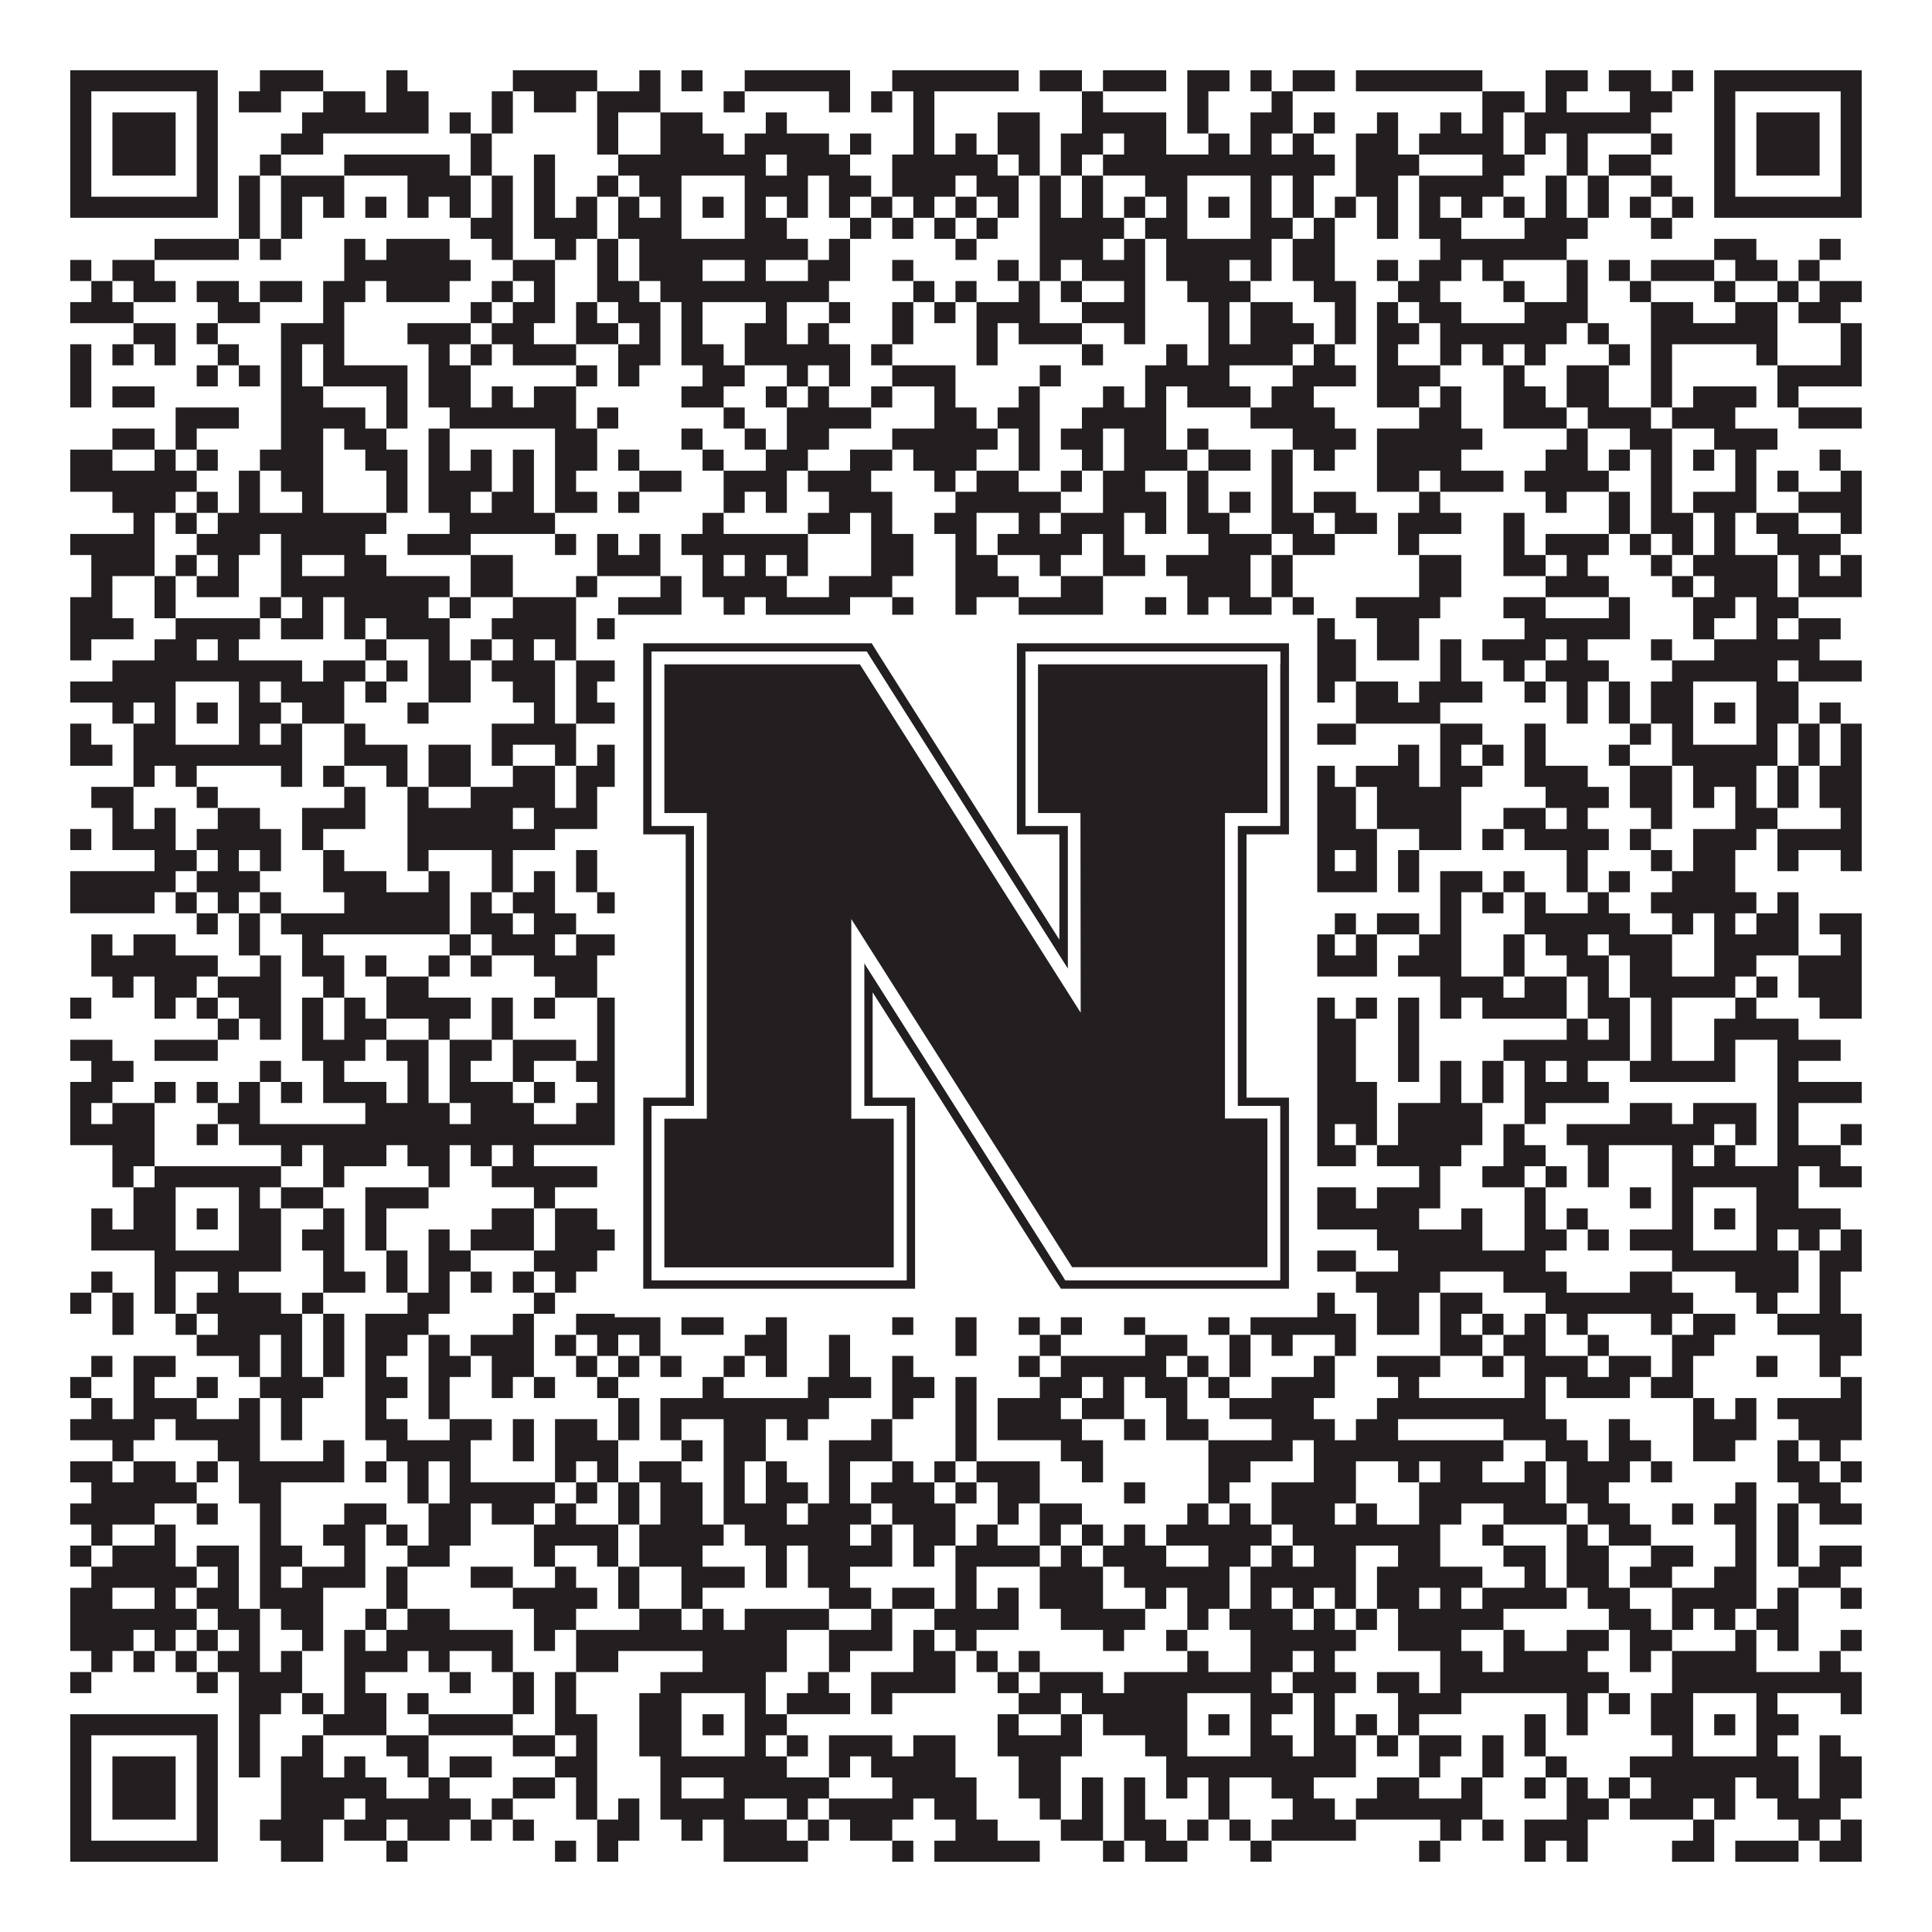
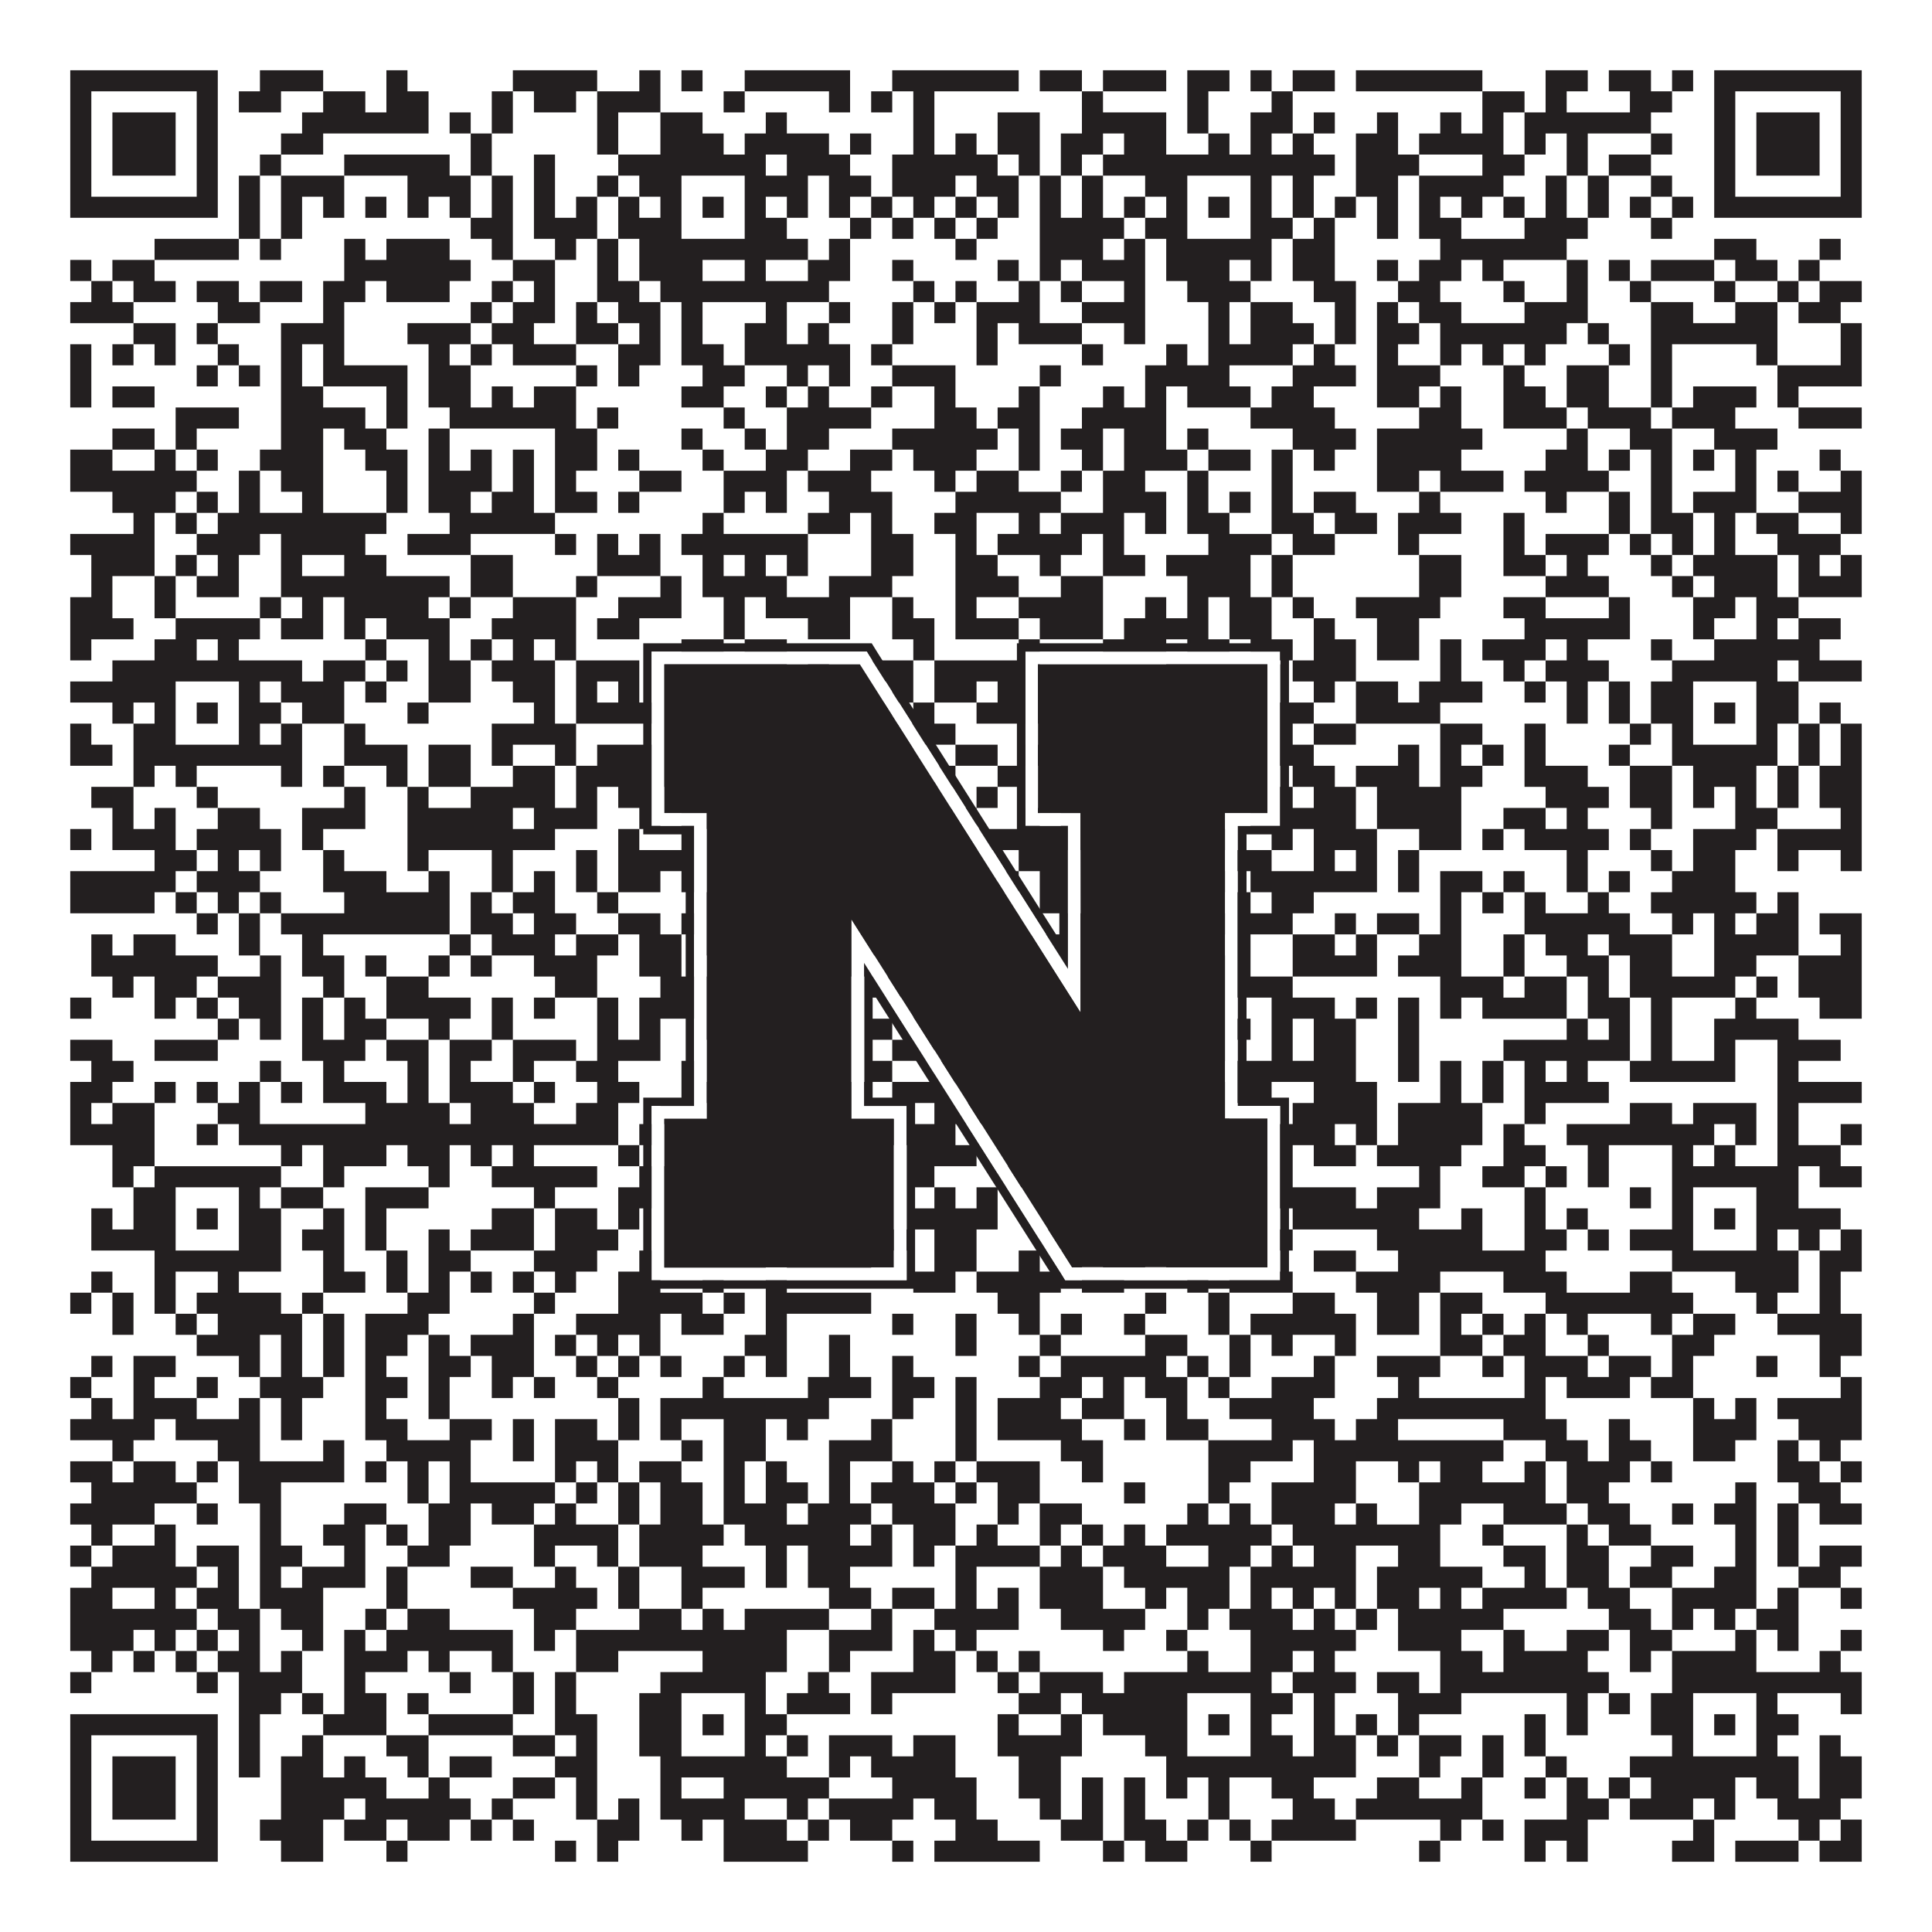
<svg xmlns="http://www.w3.org/2000/svg" version="1.1" width="1100px" height="1100px" viewBox="0 0 1100 1100">
  <rect x="0" y="0" width="1100" height="1100" fill="#ffffff" fill-opacity="1" />
  <path fill="#231f20" fill-opacity="1" d="M40,40L124,40L124,52L40,52ZM148,40L184,40L184,52L148,52ZM220,40L232,40L232,52L220,52ZM292,40L340,40L340,52L292,52ZM364,40L376,40L376,52L364,52ZM388,40L400,40L400,52L388,52ZM424,40L484,40L484,52L424,52ZM508,40L580,40L580,52L508,52ZM592,40L616,40L616,52L592,52ZM628,40L664,40L664,52L628,52ZM676,40L700,40L700,52L676,52ZM712,40L724,40L724,52L712,52ZM736,40L760,40L760,52L736,52ZM772,40L844,40L844,52L772,52ZM880,40L904,40L904,52L880,52ZM916,40L940,40L940,52L916,52ZM952,40L964,40L964,52L952,52ZM976,40L1060,40L1060,52L976,52ZM40,52L52,52L52,64L40,64ZM112,52L124,52L124,64L112,64ZM136,52L160,52L160,64L136,64ZM184,52L208,52L208,64L184,64ZM220,52L244,52L244,64L220,64ZM280,52L292,52L292,64L280,64ZM304,52L328,52L328,64L304,64ZM340,52L376,52L376,64L340,64ZM412,52L424,52L424,64L412,64ZM472,52L484,52L484,64L472,64ZM496,52L508,52L508,64L496,64ZM520,52L532,52L532,64L520,64ZM616,52L628,52L628,64L616,64ZM676,52L688,52L688,64L676,64ZM724,52L736,52L736,64L724,64ZM844,52L868,52L868,64L844,64ZM880,52L892,52L892,64L880,64ZM928,52L952,52L952,64L928,64ZM976,52L988,52L988,64L976,64ZM1048,52L1060,52L1060,64L1048,64ZM40,64L52,64L52,76L40,76ZM64,64L100,64L100,76L64,76ZM112,64L124,64L124,76L112,76ZM172,64L244,64L244,76L172,76ZM256,64L268,64L268,76L256,76ZM280,64L292,64L292,76L280,76ZM340,64L352,64L352,76L340,76ZM376,64L400,64L400,76L376,76ZM436,64L448,64L448,76L436,76ZM520,64L532,64L532,76L520,76ZM568,64L592,64L592,76L568,76ZM616,64L664,64L664,76L616,76ZM676,64L688,64L688,76L676,76ZM712,64L736,64L736,76L712,76ZM748,64L760,64L760,76L748,76ZM784,64L796,64L796,76L784,76ZM820,64L832,64L832,76L820,76ZM844,64L856,64L856,76L844,76ZM868,64L940,64L940,76L868,76ZM976,64L988,64L988,76L976,76ZM1000,64L1036,64L1036,76L1000,76ZM1048,64L1060,64L1060,76L1048,76ZM40,76L52,76L52,88L40,88ZM64,76L100,76L100,88L64,88ZM112,76L124,76L124,88L112,88ZM160,76L184,76L184,88L160,88ZM268,76L280,76L280,88L268,88ZM340,76L352,76L352,88L340,88ZM376,76L412,76L412,88L376,88ZM424,76L472,76L472,88L424,88ZM484,76L496,76L496,88L484,88ZM520,76L532,76L532,88L520,88ZM544,76L556,76L556,88L544,88ZM568,76L592,76L592,88L568,88ZM604,76L628,76L628,88L604,88ZM640,76L664,76L664,88L640,88ZM688,76L700,76L700,88L688,88ZM712,76L724,76L724,88L712,88ZM736,76L748,76L748,88L736,88ZM772,76L796,76L796,88L772,88ZM808,76L856,76L856,88L808,88ZM868,76L880,76L880,88L868,88ZM892,76L904,76L904,88L892,88ZM940,76L952,76L952,88L940,88ZM976,76L988,76L988,88L976,88ZM1000,76L1036,76L1036,88L1000,88ZM1048,76L1060,76L1060,88L1048,88ZM40,88L52,88L52,100L40,100ZM64,88L100,88L100,100L64,100ZM112,88L124,88L124,100L112,100ZM148,88L160,88L160,100L148,100ZM196,88L256,88L256,100L196,100ZM268,88L280,88L280,100L268,100ZM304,88L316,88L316,100L304,100ZM352,88L436,88L436,100L352,100ZM448,88L484,88L484,100L448,100ZM508,88L568,88L568,100L508,100ZM580,88L592,88L592,100L580,100ZM604,88L616,88L616,100L604,100ZM628,88L760,88L760,100L628,100ZM772,88L808,88L808,100L772,100ZM844,88L868,88L868,100L844,100ZM892,88L904,88L904,100L892,100ZM916,88L940,88L940,100L916,100ZM976,88L988,88L988,100L976,100ZM1000,88L1036,88L1036,100L1000,100ZM1048,88L1060,88L1060,100L1048,100ZM40,100L52,100L52,112L40,112ZM112,100L124,100L124,112L112,112ZM136,100L148,100L148,112L136,112ZM160,100L196,100L196,112L160,112ZM232,100L268,100L268,112L232,112ZM280,100L292,100L292,112L280,112ZM304,100L316,100L316,112L304,112ZM340,100L352,100L352,112L340,112ZM364,100L388,100L388,112L364,112ZM424,100L460,100L460,112L424,112ZM472,100L496,100L496,112L472,112ZM508,100L544,100L544,112L508,112ZM556,100L580,100L580,112L556,112ZM592,100L604,100L604,112L592,112ZM616,100L628,100L628,112L616,112ZM652,100L676,100L676,112L652,112ZM712,100L724,100L724,112L712,112ZM736,100L748,100L748,112L736,112ZM772,100L796,100L796,112L772,112ZM808,100L856,100L856,112L808,112ZM880,100L892,100L892,112L880,112ZM904,100L916,100L916,112L904,112ZM940,100L952,100L952,112L940,112ZM976,100L988,100L988,112L976,112ZM1048,100L1060,100L1060,112L1048,112ZM40,112L124,112L124,124L40,124ZM136,112L148,112L148,124L136,124ZM160,112L172,112L172,124L160,124ZM184,112L196,112L196,124L184,124ZM208,112L220,112L220,124L208,124ZM232,112L244,112L244,124L232,124ZM256,112L268,112L268,124L256,124ZM280,112L292,112L292,124L280,124ZM304,112L316,112L316,124L304,124ZM328,112L340,112L340,124L328,124ZM352,112L364,112L364,124L352,124ZM376,112L388,112L388,124L376,124ZM400,112L412,112L412,124L400,124ZM424,112L436,112L436,124L424,124ZM448,112L460,112L460,124L448,124ZM472,112L484,112L484,124L472,124ZM496,112L508,112L508,124L496,124ZM520,112L532,112L532,124L520,124ZM544,112L556,112L556,124L544,124ZM568,112L580,112L580,124L568,124ZM592,112L604,112L604,124L592,124ZM616,112L628,112L628,124L616,124ZM640,112L652,112L652,124L640,124ZM664,112L676,112L676,124L664,124ZM688,112L700,112L700,124L688,124ZM712,112L724,112L724,124L712,124ZM736,112L748,112L748,124L736,124ZM760,112L772,112L772,124L760,124ZM784,112L796,112L796,124L784,124ZM808,112L820,112L820,124L808,124ZM832,112L844,112L844,124L832,124ZM856,112L868,112L868,124L856,124ZM880,112L892,112L892,124L880,124ZM904,112L916,112L916,124L904,124ZM928,112L940,112L940,124L928,124ZM952,112L964,112L964,124L952,124ZM976,112L1060,112L1060,124L976,124ZM136,124L148,124L148,136L136,136ZM160,124L172,124L172,136L160,136ZM268,124L292,124L292,136L268,136ZM304,124L340,124L340,136L304,136ZM352,124L388,124L388,136L352,136ZM424,124L448,124L448,136L424,136ZM484,124L496,124L496,136L484,136ZM508,124L520,124L520,136L508,136ZM532,124L544,124L544,136L532,136ZM556,124L568,124L568,136L556,136ZM592,124L640,124L640,136L592,136ZM652,124L676,124L676,136L652,136ZM712,124L736,124L736,136L712,136ZM748,124L760,124L760,136L748,136ZM784,124L796,124L796,136L784,136ZM808,124L832,124L832,136L808,136ZM868,124L904,124L904,136L868,136ZM940,124L952,124L952,136L940,136ZM88,136L136,136L136,148L88,148ZM148,136L160,136L160,148L148,148ZM196,136L208,136L208,148L196,148ZM220,136L256,136L256,148L220,148ZM280,136L292,136L292,148L280,148ZM316,136L328,136L328,148L316,148ZM340,136L352,136L352,148L340,148ZM364,136L460,136L460,148L364,148ZM472,136L484,136L484,148L472,148ZM544,136L556,136L556,148L544,148ZM592,136L628,136L628,148L592,148ZM640,136L652,136L652,148L640,148ZM664,136L724,136L724,148L664,148ZM736,136L760,136L760,148L736,148ZM820,136L892,136L892,148L820,148ZM976,136L1000,136L1000,148L976,148ZM1036,136L1048,136L1048,148L1036,148ZM40,148L52,148L52,160L40,160ZM64,148L88,148L88,160L64,160ZM196,148L268,148L268,160L196,160ZM292,148L316,148L316,160L292,160ZM340,148L352,148L352,160L340,160ZM364,148L400,148L400,160L364,160ZM424,148L436,148L436,160L424,160ZM460,148L484,148L484,160L460,160ZM508,148L520,148L520,160L508,160ZM568,148L580,148L580,160L568,160ZM592,148L604,148L604,160L592,160ZM616,148L652,148L652,160L616,160ZM664,148L700,148L700,160L664,160ZM712,148L724,148L724,160L712,160ZM736,148L760,148L760,160L736,160ZM784,148L796,148L796,160L784,160ZM808,148L832,148L832,160L808,160ZM844,148L856,148L856,160L844,160ZM892,148L904,148L904,160L892,160ZM916,148L928,148L928,160L916,160ZM940,148L976,148L976,160L940,160ZM988,148L1012,148L1012,160L988,160ZM1024,148L1036,148L1036,160L1024,160ZM52,160L64,160L64,172L52,172ZM76,160L100,160L100,172L76,172ZM112,160L136,160L136,172L112,172ZM148,160L172,160L172,172L148,172ZM184,160L208,160L208,172L184,172ZM220,160L256,160L256,172L220,172ZM280,160L292,160L292,172L280,172ZM304,160L316,160L316,172L304,172ZM340,160L364,160L364,172L340,172ZM376,160L472,160L472,172L376,172ZM520,160L532,160L532,172L520,172ZM544,160L556,160L556,172L544,172ZM580,160L592,160L592,172L580,172ZM604,160L616,160L616,172L604,172ZM640,160L652,160L652,172L640,172ZM676,160L712,160L712,172L676,172ZM748,160L772,160L772,172L748,172ZM796,160L820,160L820,172L796,172ZM856,160L868,160L868,172L856,172ZM892,160L904,160L904,172L892,172ZM928,160L940,160L940,172L928,172ZM976,160L988,160L988,172L976,172ZM1012,160L1024,160L1024,172L1012,172ZM1036,160L1060,160L1060,172L1036,172ZM40,172L76,172L76,184L40,184ZM124,172L148,172L148,184L124,184ZM184,172L196,172L196,184L184,184ZM268,172L280,172L280,184L268,184ZM292,172L316,172L316,184L292,184ZM328,172L340,172L340,184L328,184ZM352,172L376,172L376,184L352,184ZM388,172L400,172L400,184L388,184ZM436,172L448,172L448,184L436,184ZM472,172L484,172L484,184L472,184ZM508,172L520,172L520,184L508,184ZM532,172L544,172L544,184L532,184ZM556,172L592,172L592,184L556,184ZM616,172L652,172L652,184L616,184ZM688,172L700,172L700,184L688,184ZM712,172L736,172L736,184L712,184ZM760,172L772,172L772,184L760,184ZM784,172L796,172L796,184L784,184ZM808,172L832,172L832,184L808,184ZM868,172L904,172L904,184L868,184ZM940,172L964,172L964,184L940,184ZM988,172L1012,172L1012,184L988,184ZM1024,172L1048,172L1048,184L1024,184ZM76,184L100,184L100,196L76,196ZM112,184L124,184L124,196L112,196ZM160,184L196,184L196,196L160,196ZM232,184L268,184L268,196L232,196ZM280,184L304,184L304,196L280,196ZM328,184L352,184L352,196L328,196ZM364,184L376,184L376,196L364,196ZM388,184L400,184L400,196L388,196ZM424,184L448,184L448,196L424,196ZM460,184L472,184L472,196L460,196ZM508,184L520,184L520,196L508,196ZM556,184L568,184L568,196L556,196ZM580,184L616,184L616,196L580,196ZM640,184L652,184L652,196L640,196ZM688,184L700,184L700,196L688,196ZM712,184L748,184L748,196L712,196ZM760,184L772,184L772,196L760,196ZM784,184L808,184L808,196L784,196ZM820,184L892,184L892,196L820,196ZM904,184L916,184L916,196L904,196ZM940,184L1012,184L1012,196L940,196ZM1048,184L1060,184L1060,196L1048,196ZM40,196L52,196L52,208L40,208ZM64,196L76,196L76,208L64,208ZM88,196L100,196L100,208L88,208ZM124,196L136,196L136,208L124,208ZM160,196L172,196L172,208L160,208ZM184,196L196,196L196,208L184,208ZM244,196L256,196L256,208L244,208ZM268,196L280,196L280,208L268,208ZM292,196L328,196L328,208L292,208ZM352,196L376,196L376,208L352,208ZM388,196L412,196L412,208L388,208ZM424,196L484,196L484,208L424,208ZM496,196L508,196L508,208L496,208ZM556,196L568,196L568,208L556,208ZM616,196L628,196L628,208L616,208ZM664,196L676,196L676,208L664,208ZM688,196L736,196L736,208L688,208ZM748,196L760,196L760,208L748,208ZM784,196L796,196L796,208L784,208ZM820,196L832,196L832,208L820,208ZM844,196L856,196L856,208L844,208ZM868,196L880,196L880,208L868,208ZM916,196L928,196L928,208L916,208ZM940,196L952,196L952,208L940,208ZM1000,196L1012,196L1012,208L1000,208ZM1048,196L1060,196L1060,208L1048,208ZM40,208L52,208L52,220L40,220ZM112,208L124,208L124,220L112,220ZM136,208L148,208L148,220L136,220ZM160,208L172,208L172,220L160,220ZM184,208L232,208L232,220L184,220ZM244,208L268,208L268,220L244,220ZM328,208L340,208L340,220L328,220ZM352,208L364,208L364,220L352,220ZM400,208L424,208L424,220L400,220ZM448,208L460,208L460,220L448,220ZM472,208L484,208L484,220L472,220ZM508,208L544,208L544,220L508,220ZM592,208L604,208L604,220L592,220ZM652,208L700,208L700,220L652,220ZM736,208L772,208L772,220L736,220ZM784,208L820,208L820,220L784,220ZM856,208L868,208L868,220L856,220ZM892,208L916,208L916,220L892,220ZM940,208L952,208L952,220L940,220ZM1012,208L1060,208L1060,220L1012,220ZM40,220L52,220L52,232L40,232ZM64,220L88,220L88,232L64,232ZM160,220L184,220L184,232L160,232ZM220,220L232,220L232,232L220,232ZM244,220L268,220L268,232L244,232ZM280,220L292,220L292,232L280,232ZM304,220L328,220L328,232L304,232ZM388,220L412,220L412,232L388,232ZM436,220L448,220L448,232L436,232ZM460,220L472,220L472,232L460,232ZM496,220L508,220L508,232L496,232ZM532,220L544,220L544,232L532,232ZM580,220L592,220L592,232L580,232ZM628,220L640,220L640,232L628,232ZM652,220L664,220L664,232L652,232ZM676,220L712,220L712,232L676,232ZM724,220L748,220L748,232L724,232ZM784,220L808,220L808,232L784,232ZM820,220L832,220L832,232L820,232ZM856,220L880,220L880,232L856,232ZM892,220L916,220L916,232L892,232ZM940,220L952,220L952,232L940,232ZM964,220L1000,220L1000,232L964,232ZM1012,220L1024,220L1024,232L1012,232ZM100,232L136,232L136,244L100,244ZM160,232L208,232L208,244L160,244ZM220,232L232,232L232,244L220,244ZM256,232L328,232L328,244L256,244ZM340,232L352,232L352,244L340,244ZM412,232L424,232L424,244L412,244ZM448,232L496,232L496,244L448,244ZM532,232L556,232L556,244L532,244ZM568,232L592,232L592,244L568,244ZM616,232L664,232L664,244L616,244ZM712,232L760,232L760,244L712,244ZM808,232L832,232L832,244L808,244ZM856,232L892,232L892,244L856,244ZM904,232L940,232L940,244L904,244ZM952,232L988,232L988,244L952,244ZM1024,232L1060,232L1060,244L1024,244ZM64,244L88,244L88,256L64,256ZM100,244L112,244L112,256L100,256ZM160,244L184,244L184,256L160,256ZM196,244L220,244L220,256L196,256ZM244,244L256,244L256,256L244,256ZM316,244L340,244L340,256L316,256ZM388,244L400,244L400,256L388,256ZM424,244L436,244L436,256L424,256ZM448,244L472,244L472,256L448,256ZM508,244L568,244L568,256L508,256ZM580,244L592,244L592,256L580,256ZM604,244L628,244L628,256L604,256ZM640,244L664,244L664,256L640,256ZM676,244L688,244L688,256L676,256ZM736,244L772,244L772,256L736,256ZM784,244L844,244L844,256L784,256ZM892,244L904,244L904,256L892,256ZM928,244L952,244L952,256L928,256ZM976,244L1012,244L1012,256L976,256ZM40,256L64,256L64,268L40,268ZM88,256L100,256L100,268L88,268ZM112,256L124,256L124,268L112,268ZM148,256L184,256L184,268L148,268ZM208,256L232,256L232,268L208,268ZM244,256L256,256L256,268L244,268ZM268,256L280,256L280,268L268,268ZM292,256L304,256L304,268L292,268ZM316,256L340,256L340,268L316,268ZM352,256L364,256L364,268L352,268ZM400,256L412,256L412,268L400,268ZM436,256L460,256L460,268L436,268ZM484,256L508,256L508,268L484,268ZM520,256L556,256L556,268L520,268ZM580,256L592,256L592,268L580,268ZM616,256L628,256L628,268L616,268ZM640,256L676,256L676,268L640,268ZM688,256L712,256L712,268L688,268ZM724,256L736,256L736,268L724,268ZM748,256L760,256L760,268L748,268ZM784,256L832,256L832,268L784,268ZM880,256L904,256L904,268L880,268ZM916,256L928,256L928,268L916,268ZM940,256L952,256L952,268L940,268ZM964,256L976,256L976,268L964,268ZM988,256L1000,256L1000,268L988,268ZM1036,256L1048,256L1048,268L1036,268ZM40,268L112,268L112,280L40,280ZM136,268L148,268L148,280L136,280ZM160,268L184,268L184,280L160,280ZM220,268L232,268L232,280L220,280ZM244,268L280,268L280,280L244,280ZM292,268L304,268L304,280L292,280ZM316,268L328,268L328,280L316,280ZM364,268L388,268L388,280L364,280ZM412,268L448,268L448,280L412,280ZM460,268L496,268L496,280L460,280ZM532,268L544,268L544,280L532,280ZM556,268L580,268L580,280L556,280ZM604,268L616,268L616,280L604,280ZM628,268L652,268L652,280L628,280ZM676,268L688,268L688,280L676,280ZM724,268L736,268L736,280L724,280ZM784,268L808,268L808,280L784,280ZM820,268L856,268L856,280L820,280ZM868,268L916,268L916,280L868,280ZM940,268L952,268L952,280L940,280ZM988,268L1000,268L1000,280L988,280ZM1012,268L1024,268L1024,280L1012,280ZM1048,268L1060,268L1060,280L1048,280ZM64,280L100,280L100,292L64,292ZM112,280L124,280L124,292L112,292ZM136,280L148,280L148,292L136,292ZM172,280L184,280L184,292L172,292ZM220,280L232,280L232,292L220,292ZM244,280L268,280L268,292L244,292ZM280,280L304,280L304,292L280,292ZM316,280L340,280L340,292L316,292ZM352,280L364,280L364,292L352,292ZM412,280L424,280L424,292L412,292ZM436,280L448,280L448,292L436,292ZM472,280L508,280L508,292L472,292ZM544,280L604,280L604,292L544,292ZM628,280L664,280L664,292L628,292ZM676,280L688,280L688,292L676,292ZM700,280L712,280L712,292L700,292ZM724,280L736,280L736,292L724,292ZM748,280L772,280L772,292L748,292ZM808,280L820,280L820,292L808,292ZM880,280L892,280L892,292L880,292ZM916,280L928,280L928,292L916,292ZM940,280L952,280L952,292L940,292ZM964,280L1000,280L1000,292L964,292ZM1024,280L1060,280L1060,292L1024,292ZM76,292L88,292L88,304L76,304ZM100,292L112,292L112,304L100,304ZM124,292L220,292L220,304L124,304ZM256,292L316,292L316,304L256,304ZM400,292L412,292L412,304L400,304ZM460,292L484,292L484,304L460,304ZM496,292L508,292L508,304L496,304ZM532,292L556,292L556,304L532,304ZM580,292L592,292L592,304L580,304ZM604,292L640,292L640,304L604,304ZM652,292L664,292L664,304L652,304ZM676,292L700,292L700,304L676,304ZM724,292L748,292L748,304L724,304ZM760,292L784,292L784,304L760,304ZM796,292L832,292L832,304L796,304ZM856,292L868,292L868,304L856,304ZM916,292L928,292L928,304L916,304ZM940,292L964,292L964,304L940,304ZM976,292L988,292L988,304L976,304ZM1000,292L1024,292L1024,304L1000,304ZM1048,292L1060,292L1060,304L1048,304ZM40,304L88,304L88,316L40,316ZM112,304L148,304L148,316L112,316ZM160,304L208,304L208,316L160,316ZM232,304L268,304L268,316L232,316ZM316,304L328,304L328,316L316,316ZM340,304L352,304L352,316L340,316ZM364,304L376,304L376,316L364,316ZM388,304L460,304L460,316L388,316ZM496,304L520,304L520,316L496,316ZM544,304L556,304L556,316L544,316ZM568,304L616,304L616,316L568,316ZM628,304L640,304L640,316L628,316ZM688,304L724,304L724,316L688,316ZM736,304L760,304L760,316L736,316ZM796,304L808,304L808,316L796,316ZM856,304L868,304L868,316L856,316ZM880,304L916,304L916,316L880,316ZM928,304L940,304L940,316L928,316ZM952,304L964,304L964,316L952,316ZM976,304L988,304L988,316L976,316ZM1012,304L1048,304L1048,316L1012,316ZM52,316L88,316L88,328L52,328ZM100,316L112,316L112,328L100,328ZM124,316L136,316L136,328L124,328ZM160,316L172,316L172,328L160,328ZM196,316L220,316L220,328L196,328ZM268,316L292,316L292,328L268,328ZM340,316L376,316L376,328L340,328ZM400,316L412,316L412,328L400,328ZM424,316L436,316L436,328L424,328ZM448,316L460,316L460,328L448,328ZM496,316L520,316L520,328L496,328ZM544,316L568,316L568,328L544,328ZM592,316L604,316L604,328L592,328ZM628,316L652,316L652,328L628,328ZM664,316L712,316L712,328L664,328ZM724,316L736,316L736,328L724,328ZM808,316L832,316L832,328L808,328ZM856,316L880,316L880,328L856,328ZM892,316L904,316L904,328L892,328ZM940,316L952,316L952,328L940,328ZM964,316L1012,316L1012,328L964,328ZM1024,316L1036,316L1036,328L1024,328ZM1048,316L1060,316L1060,328L1048,328ZM52,328L64,328L64,340L52,340ZM88,328L100,328L100,340L88,340ZM112,328L136,328L136,340L112,340ZM160,328L256,328L256,340L160,340ZM268,328L292,328L292,340L268,340ZM328,328L340,328L340,340L328,340ZM376,328L388,328L388,340L376,340ZM400,328L448,328L448,340L400,340ZM472,328L508,328L508,340L472,340ZM544,328L580,328L580,340L544,340ZM604,328L628,328L628,340L604,340ZM676,328L712,328L712,340L676,340ZM724,328L736,328L736,340L724,340ZM808,328L832,328L832,340L808,340ZM880,328L916,328L916,340L880,340ZM952,328L964,328L964,340L952,340ZM976,328L1012,328L1012,340L976,340ZM1024,328L1060,328L1060,340L1024,340ZM40,340L64,340L64,352L40,352ZM88,340L100,340L100,352L88,352ZM148,340L160,340L160,352L148,352ZM172,340L184,340L184,352L172,352ZM196,340L244,340L244,352L196,352ZM256,340L268,340L268,352L256,352ZM292,340L328,340L328,352L292,352ZM352,340L388,340L388,352L352,352ZM412,340L424,340L424,352L412,352ZM436,340L484,340L484,352L436,352ZM508,340L520,340L520,352L508,352ZM544,340L556,340L556,352L544,352ZM580,340L628,340L628,352L580,352ZM652,340L664,340L664,352L652,352ZM676,340L688,340L688,352L676,352ZM700,340L724,340L724,352L700,352ZM736,340L748,340L748,352L736,352ZM772,340L820,340L820,352L772,352ZM856,340L880,340L880,352L856,352ZM916,340L928,340L928,352L916,352ZM964,340L988,340L988,352L964,352ZM1000,340L1024,340L1024,352L1000,352ZM40,352L76,352L76,364L40,364ZM100,352L148,352L148,364L100,364ZM160,352L184,352L184,364L160,364ZM196,352L208,352L208,364L196,364ZM220,352L256,352L256,364L220,364ZM280,352L328,352L328,364L280,364ZM340,352L364,352L364,364L340,364ZM412,352L424,352L424,364L412,364ZM460,352L484,352L484,364L460,364ZM508,352L532,352L532,364L508,364ZM544,352L580,352L580,364L544,364ZM592,352L628,352L628,364L592,364ZM640,352L688,352L688,364L640,364ZM700,352L724,352L724,364L700,364ZM748,352L760,352L760,364L748,364ZM784,352L808,352L808,364L784,364ZM868,352L928,352L928,364L868,364ZM964,352L976,352L976,364L964,364ZM1000,352L1012,352L1012,364L1000,364ZM1024,352L1048,352L1048,364L1024,364ZM40,364L52,364L52,376L40,376ZM88,364L112,364L112,376L88,376ZM124,364L136,364L136,376L124,376ZM208,364L220,364L220,376L208,376ZM244,364L256,364L256,376L244,376ZM268,364L280,364L280,376L268,376ZM292,364L304,364L304,376L292,376ZM316,364L328,364L328,376L316,376ZM388,364L412,364L412,376L388,376ZM424,364L448,364L448,376L424,376ZM520,364L532,364L532,376L520,376ZM580,364L592,364L592,376L580,376ZM628,364L664,364L664,376L628,376ZM676,364L700,364L700,376L676,376ZM712,364L736,364L736,376L712,376ZM748,364L772,364L772,376L748,376ZM784,364L808,364L808,376L784,376ZM820,364L832,364L832,376L820,376ZM844,364L880,364L880,376L844,376ZM892,364L904,364L904,376L892,376ZM940,364L952,364L952,376L940,376ZM976,364L1036,364L1036,376L976,376ZM64,376L172,376L172,388L64,388ZM184,376L208,376L208,388L184,388ZM220,376L232,376L232,388L220,388ZM244,376L268,376L268,388L244,388ZM280,376L316,376L316,388L280,388ZM328,376L364,376L364,388L328,388ZM376,376L448,376L448,388L376,388ZM460,376L472,376L472,388L460,388ZM496,376L520,376L520,388L496,388ZM532,376L592,376L592,388L532,388ZM664,376L724,376L724,388L664,388ZM736,376L772,376L772,388L736,388ZM820,376L832,376L832,388L820,388ZM856,376L868,376L868,388L856,388ZM880,376L916,376L916,388L880,388ZM952,376L1012,376L1012,388L952,388ZM1024,376L1060,376L1060,388L1024,388ZM40,388L100,388L100,400L40,400ZM136,388L148,388L148,400L136,400ZM160,388L196,388L196,400L160,400ZM208,388L220,388L220,400L208,400ZM244,388L268,388L268,400L244,400ZM292,388L316,388L316,400L292,400ZM328,388L340,388L340,400L328,400ZM352,388L364,388L364,400L352,400ZM376,388L388,388L388,400L376,400ZM424,388L460,388L460,400L424,400ZM508,388L520,388L520,400L508,400ZM532,388L556,388L556,400L532,400ZM568,388L604,388L604,400L568,400ZM652,388L676,388L676,400L652,400ZM712,388L724,388L724,400L712,400ZM748,388L760,388L760,400L748,400ZM772,388L796,388L796,400L772,400ZM808,388L844,388L844,400L808,400ZM868,388L880,388L880,400L868,400ZM892,388L904,388L904,400L892,400ZM916,388L928,388L928,400L916,400ZM940,388L964,388L964,400L940,400ZM1000,388L1024,388L1024,400L1000,400ZM64,400L76,400L76,412L64,412ZM88,400L100,400L100,412L88,412ZM112,400L124,400L124,412L112,412ZM136,400L160,400L160,412L136,412ZM172,400L196,400L196,412L172,412ZM232,400L244,400L244,412L232,412ZM304,400L316,400L316,412L304,412ZM328,400L388,400L388,412L328,412ZM400,400L412,400L412,412L400,412ZM424,400L448,400L448,412L424,412ZM460,400L472,400L472,412L460,412ZM496,400L508,400L508,412L496,412ZM520,400L532,400L532,412L520,412ZM556,400L592,400L592,412L556,412ZM652,400L676,400L676,412L652,412ZM688,400L700,400L700,412L688,412ZM712,400L748,400L748,412L712,412ZM772,400L820,400L820,412L772,412ZM892,400L904,400L904,412L892,412ZM916,400L928,400L928,412L916,412ZM940,400L964,400L964,412L940,412ZM976,400L988,400L988,412L976,412ZM1000,400L1024,400L1024,412L1000,412ZM1036,400L1048,400L1048,412L1036,412ZM40,412L52,412L52,424L40,424ZM76,412L100,412L100,424L76,424ZM136,412L148,412L148,424L136,424ZM160,412L172,412L172,424L160,424ZM196,412L208,412L208,424L196,424ZM280,412L328,412L328,424L280,424ZM376,412L388,412L388,424L376,424ZM424,412L448,412L448,424L424,424ZM460,412L496,412L496,424L460,424ZM508,412L544,412L544,424L508,424ZM592,412L604,412L604,424L592,424ZM616,412L628,412L628,424L616,424ZM664,412L676,412L676,424L664,424ZM712,412L736,412L736,424L712,424ZM748,412L772,412L772,424L748,424ZM820,412L844,412L844,424L820,424ZM868,412L880,412L880,424L868,424ZM928,412L940,412L940,424L928,424ZM952,412L964,412L964,424L952,424ZM1000,412L1012,412L1012,424L1000,424ZM1024,412L1036,412L1036,424L1024,424ZM1048,412L1060,412L1060,424L1048,424ZM40,424L64,424L64,436L40,436ZM76,424L172,424L172,436L76,436ZM196,424L232,424L232,436L196,436ZM244,424L268,424L268,436L244,436ZM280,424L292,424L292,436L280,436ZM316,424L328,424L328,436L316,436ZM340,424L460,424L460,436L340,436ZM472,424L484,424L484,436L472,436ZM496,424L520,424L520,436L496,436ZM544,424L568,424L568,436L544,436ZM580,424L592,424L592,436L580,436ZM616,424L628,424L628,436L616,436ZM664,424L748,424L748,436L664,436ZM796,424L808,424L808,436L796,436ZM820,424L832,424L832,436L820,436ZM844,424L856,424L856,436L844,436ZM868,424L880,424L880,436L868,436ZM916,424L928,424L928,436L916,436ZM952,424L1012,424L1012,436L952,436ZM1024,424L1036,424L1036,436L1024,436ZM1048,424L1060,424L1060,436L1048,436ZM76,436L88,436L88,448L76,448ZM100,436L112,436L112,448L100,448ZM160,436L172,436L172,448L160,448ZM184,436L196,436L196,448L184,448ZM220,436L232,436L232,448L220,448ZM244,436L268,436L268,448L244,448ZM292,436L316,436L316,448L292,448ZM328,436L388,436L388,448L328,448ZM412,436L436,436L436,448L412,448ZM448,436L496,436L496,448L448,448ZM508,436L520,436L520,448L508,448ZM532,436L544,436L544,448L532,448ZM568,436L580,436L580,448L568,448ZM592,436L616,436L616,448L592,448ZM628,436L664,436L664,448L628,448ZM688,436L700,436L700,448L688,448ZM712,436L724,436L724,448L712,448ZM736,436L760,436L760,448L736,448ZM772,436L808,436L808,448L772,448ZM820,436L844,436L844,448L820,448ZM868,436L904,436L904,448L868,448ZM928,436L952,436L952,448L928,448ZM964,436L1000,436L1000,448L964,448ZM1012,436L1024,436L1024,448L1012,448ZM1036,436L1060,436L1060,448L1036,448ZM52,448L76,448L76,460L52,460ZM112,448L124,448L124,460L112,460ZM196,448L208,448L208,460L196,460ZM232,448L244,448L244,460L232,460ZM268,448L316,448L316,460L268,460ZM328,448L340,448L340,460L328,460ZM352,448L376,448L376,460L352,460ZM424,448L436,448L436,460L424,460ZM448,448L460,448L460,460L448,460ZM484,448L496,448L496,460L484,460ZM520,448L532,448L532,460L520,460ZM556,448L568,448L568,460L556,460ZM592,448L604,448L604,460L592,460ZM664,448L676,448L676,460L664,460ZM688,448L700,448L700,460L688,460ZM712,448L736,448L736,460L712,460ZM748,448L772,448L772,460L748,460ZM784,448L832,448L832,460L784,460ZM880,448L916,448L916,460L880,460ZM928,448L952,448L952,460L928,460ZM964,448L976,448L976,460L964,460ZM988,448L1000,448L1000,460L988,460ZM1012,448L1024,448L1024,460L1012,460ZM1036,448L1060,448L1060,460L1036,460ZM64,460L76,460L76,472L64,472ZM88,460L100,460L100,472L88,472ZM124,460L148,460L148,472L124,472ZM172,460L208,460L208,472L172,472ZM232,460L292,460L292,472L232,472ZM304,460L340,460L340,472L304,472ZM364,460L376,460L376,472L364,472ZM388,460L436,460L436,472L388,472ZM460,460L484,460L484,472L460,472ZM508,460L520,460L520,472L508,472ZM532,460L556,460L556,472L532,472ZM580,460L592,460L592,472L580,472ZM604,460L628,460L628,472L604,472ZM652,460L676,460L676,472L652,472ZM712,460L772,460L772,472L712,472ZM784,460L832,460L832,472L784,472ZM856,460L880,460L880,472L856,472ZM892,460L904,460L904,472L892,472ZM940,460L952,460L952,472L940,472ZM988,460L1012,460L1012,472L988,472ZM1048,460L1060,460L1060,472L1048,472ZM40,472L52,472L52,484L40,484ZM64,472L100,472L100,484L64,484ZM112,472L160,472L160,484L112,484ZM172,472L184,472L184,484L172,484ZM232,472L316,472L316,484L232,484ZM352,472L364,472L364,484L352,484ZM388,472L400,472L400,484L388,484ZM412,472L436,472L436,484L412,484ZM472,472L484,472L484,484L472,484ZM520,472L532,472L532,484L520,484ZM544,472L640,472L640,484L544,484ZM652,472L676,472L676,484L652,484ZM688,472L700,472L700,484L688,484ZM724,472L736,472L736,484L724,484ZM748,472L784,472L784,484L748,484ZM808,472L832,472L832,484L808,484ZM844,472L856,472L856,484L844,484ZM868,472L916,472L916,484L868,484ZM928,472L940,472L940,484L928,484ZM964,472L1000,472L1000,484L964,484ZM1012,472L1060,472L1060,484L1012,484ZM88,484L112,484L112,496L88,496ZM124,484L136,484L136,496L124,496ZM148,484L160,484L160,496L148,496ZM184,484L196,484L196,496L184,496ZM232,484L244,484L244,496L232,496ZM280,484L292,484L292,496L280,496ZM328,484L340,484L340,496L328,496ZM352,484L400,484L400,496L352,496ZM412,484L448,484L448,496L412,496ZM460,484L484,484L484,496L460,496ZM496,484L532,484L532,496L496,496ZM544,484L556,484L556,496L544,496ZM580,484L604,484L604,496L580,496ZM616,484L676,484L676,496L616,496ZM700,484L724,484L724,496L700,496ZM748,484L760,484L760,496L748,496ZM772,484L784,484L784,496L772,496ZM796,484L808,484L808,496L796,496ZM892,484L904,484L904,496L892,496ZM940,484L952,484L952,496L940,496ZM964,484L988,484L988,496L964,496ZM1012,484L1024,484L1024,496L1012,496ZM1048,484L1060,484L1060,496L1048,496ZM40,496L100,496L100,508L40,508ZM112,496L148,496L148,508L112,508ZM184,496L220,496L220,508L184,508ZM244,496L256,496L256,508L244,508ZM280,496L292,496L292,508L280,508ZM304,496L316,496L316,508L304,508ZM328,496L340,496L340,508L328,508ZM352,496L376,496L376,508L352,508ZM388,496L400,496L400,508L388,508ZM448,496L460,496L460,508L448,508ZM472,496L484,496L484,508L472,508ZM544,496L556,496L556,508L544,508ZM568,496L580,496L580,508L568,508ZM592,496L604,496L604,508L592,508ZM640,496L664,496L664,508L640,508ZM676,496L700,496L700,508L676,508ZM712,496L784,496L784,508L712,508ZM796,496L808,496L808,508L796,508ZM820,496L844,496L844,508L820,508ZM856,496L868,496L868,508L856,508ZM892,496L904,496L904,508L892,508ZM916,496L928,496L928,508L916,508ZM952,496L988,496L988,508L952,508ZM40,508L88,508L88,520L40,520ZM100,508L112,508L112,520L100,520ZM124,508L136,508L136,520L124,520ZM148,508L160,508L160,520L148,520ZM196,508L256,508L256,520L196,520ZM268,508L280,508L280,520L268,520ZM292,508L316,508L316,520L292,520ZM340,508L352,508L352,520L340,520ZM400,508L424,508L424,520L400,520ZM472,508L496,508L496,520L472,520ZM520,508L568,508L568,520L520,520ZM592,508L604,508L604,520L592,520ZM616,508L628,508L628,520L616,520ZM640,508L664,508L664,520L640,520ZM676,508L688,508L688,520L676,520ZM700,508L712,508L712,520L700,520ZM724,508L748,508L748,520L724,520ZM820,508L832,508L832,520L820,520ZM844,508L856,508L856,520L844,520ZM868,508L880,508L880,520L868,520ZM904,508L916,508L916,520L904,520ZM940,508L1000,508L1000,520L940,520ZM1012,508L1024,508L1024,520L1012,520ZM112,520L124,520L124,532L112,532ZM136,520L148,520L148,532L136,532ZM160,520L256,520L256,532L160,532ZM268,520L292,520L292,532L268,532ZM304,520L328,520L328,532L304,532ZM352,520L376,520L376,532L352,532ZM388,520L412,520L412,532L388,532ZM424,520L436,520L436,532L424,532ZM484,520L532,520L532,532L484,532ZM556,520L580,520L580,532L556,532ZM604,520L628,520L628,532L604,532ZM652,520L676,520L676,532L652,532ZM688,520L736,520L736,532L688,532ZM760,520L772,520L772,532L760,532ZM784,520L808,520L808,532L784,532ZM820,520L832,520L832,532L820,532ZM868,520L928,520L928,532L868,532ZM952,520L964,520L964,532L952,532ZM976,520L988,520L988,532L976,532ZM1000,520L1024,520L1024,532L1000,532ZM1036,520L1060,520L1060,532L1036,532ZM52,532L64,532L64,544L52,544ZM76,532L100,532L100,544L76,544ZM136,532L148,532L148,544L136,544ZM172,532L184,532L184,544L172,544ZM256,532L268,532L268,544L256,544ZM280,532L316,532L316,544L280,544ZM328,532L352,532L352,544L328,544ZM364,532L388,532L388,544L364,544ZM400,532L412,532L412,544L400,544ZM448,532L460,532L460,544L448,544ZM484,532L508,532L508,544L484,544ZM520,532L616,532L616,544L520,544ZM628,532L640,532L640,544L628,544ZM652,532L664,532L664,544L652,544ZM676,532L688,532L688,544L676,544ZM700,532L712,532L712,544L700,544ZM736,532L760,532L760,544L736,544ZM772,532L784,532L784,544L772,544ZM808,532L832,532L832,544L808,544ZM856,532L868,532L868,544L856,544ZM880,532L904,532L904,544L880,544ZM916,532L952,532L952,544L916,544ZM976,532L1024,532L1024,544L976,544ZM1048,532L1060,532L1060,544L1048,544ZM52,544L124,544L124,556L52,556ZM148,544L160,544L160,556L148,556ZM172,544L196,544L196,556L172,556ZM208,544L220,544L220,556L208,556ZM244,544L256,544L256,556L244,556ZM268,544L280,544L280,556L268,556ZM304,544L340,544L340,556L304,556ZM364,544L388,544L388,556L364,556ZM460,544L472,544L472,556L460,556ZM484,544L496,544L496,556L484,556ZM508,544L520,544L520,556L508,556ZM568,544L580,544L580,556L568,556ZM592,544L628,544L628,556L592,556ZM640,544L676,544L676,556L640,556ZM688,544L712,544L712,556L688,556ZM736,544L784,544L784,556L736,556ZM796,544L832,544L832,556L796,556ZM856,544L868,544L868,556L856,556ZM892,544L916,544L916,556L892,556ZM928,544L952,544L952,556L928,556ZM976,544L1000,544L1000,556L976,556ZM1024,544L1060,544L1060,556L1024,556ZM64,556L76,556L76,568L64,568ZM88,556L112,556L112,568L88,568ZM124,556L160,556L160,568L124,568ZM184,556L196,556L196,568L184,568ZM220,556L244,556L244,568L220,568ZM316,556L340,556L340,568L316,568ZM376,556L424,556L424,568L376,568ZM436,556L448,556L448,568L436,568ZM460,556L484,556L484,568L460,568ZM496,556L544,556L544,568L496,568ZM556,556L640,556L640,568L556,568ZM664,556L736,556L736,568L664,568ZM820,556L856,556L856,568L820,568ZM868,556L892,556L892,568L868,568ZM904,556L916,556L916,568L904,568ZM928,556L988,556L988,568L928,568ZM1000,556L1012,556L1012,568L1000,568ZM1024,556L1060,556L1060,568L1024,568ZM40,568L52,568L52,580L40,580ZM88,568L100,568L100,580L88,580ZM112,568L124,568L124,580L112,580ZM136,568L160,568L160,580L136,580ZM172,568L184,568L184,580L172,580ZM196,568L208,568L208,580L196,580ZM220,568L268,568L268,580L220,580ZM280,568L292,568L292,580L280,580ZM304,568L316,568L316,580L304,580ZM340,568L352,568L352,580L340,580ZM364,568L412,568L412,580L364,580ZM436,568L448,568L448,580L436,580ZM520,568L568,568L568,580L520,580ZM580,568L592,568L592,580L580,580ZM604,568L676,568L676,580L604,580ZM688,568L700,568L700,580L688,580ZM724,568L760,568L760,580L724,580ZM772,568L784,568L784,580L772,580ZM796,568L808,568L808,580L796,580ZM820,568L832,568L832,580L820,580ZM844,568L892,568L892,580L844,580ZM904,568L928,568L928,580L904,580ZM940,568L952,568L952,580L940,580ZM988,568L1000,568L1000,580L988,580ZM1036,568L1060,568L1060,580L1036,580ZM124,580L136,580L136,592L124,592ZM148,580L160,580L160,592L148,592ZM172,580L184,580L184,592L172,592ZM196,580L220,580L220,592L196,592ZM244,580L256,580L256,592L244,592ZM280,580L292,580L292,592L280,592ZM340,580L352,580L352,592L340,592ZM364,580L376,580L376,592L364,592ZM400,580L412,580L412,592L400,592ZM424,580L448,580L448,592L424,592ZM496,580L508,580L508,592L496,592ZM520,580L544,580L544,592L520,592ZM556,580L604,580L604,592L556,592ZM616,580L628,580L628,592L616,592ZM640,580L676,580L676,592L640,592ZM688,580L712,580L712,592L688,592ZM724,580L736,580L736,592L724,592ZM748,580L772,580L772,592L748,592ZM796,580L808,580L808,592L796,592ZM892,580L904,580L904,592L892,592ZM916,580L928,580L928,592L916,592ZM940,580L952,580L952,592L940,592ZM976,580L1024,580L1024,592L976,592ZM40,592L64,592L64,604L40,604ZM88,592L124,592L124,604L88,604ZM172,592L208,592L208,604L172,604ZM220,592L244,592L244,604L220,604ZM256,592L280,592L280,604L256,604ZM292,592L328,592L328,604L292,604ZM340,592L376,592L376,604L340,604ZM424,592L436,592L436,604L424,604ZM448,592L460,592L460,604L448,604ZM508,592L532,592L532,604L508,604ZM544,592L556,592L556,604L544,604ZM592,592L628,592L628,604L592,604ZM640,592L652,592L652,604L640,604ZM688,592L700,592L700,604L688,604ZM724,592L736,592L736,604L724,604ZM748,592L772,592L772,604L748,604ZM796,592L808,592L808,604L796,604ZM856,592L928,592L928,604L856,604ZM940,592L952,592L952,604L940,604ZM976,592L988,592L988,604L976,604ZM1012,592L1048,592L1048,604L1012,604ZM52,604L76,604L76,616L52,616ZM148,604L160,604L160,616L148,616ZM184,604L196,604L196,616L184,616ZM232,604L244,604L244,616L232,616ZM256,604L268,604L268,616L256,616ZM292,604L304,604L304,616L292,616ZM328,604L352,604L352,616L328,616ZM388,604L400,604L400,616L388,616ZM424,604L436,604L436,616L424,616ZM448,604L460,604L460,616L448,616ZM496,604L508,604L508,616L496,616ZM532,604L556,604L556,616L532,616ZM568,604L580,604L580,616L568,616ZM628,604L640,604L640,616L628,616ZM652,604L664,604L664,616L652,616ZM676,604L688,604L688,616L676,616ZM700,604L772,604L772,616L700,616ZM796,604L808,604L808,616L796,616ZM820,604L832,604L832,616L820,616ZM844,604L856,604L856,616L844,616ZM868,604L880,604L880,616L868,616ZM892,604L904,604L904,616L892,616ZM928,604L988,604L988,616L928,616ZM1012,604L1024,604L1024,616L1012,616ZM40,616L64,616L64,628L40,628ZM88,616L100,616L100,628L88,628ZM112,616L124,616L124,628L112,628ZM136,616L148,616L148,628L136,628ZM160,616L172,616L172,628L160,628ZM184,616L220,616L220,628L184,628ZM232,616L244,616L244,628L232,628ZM256,616L292,616L292,628L256,628ZM304,616L316,616L316,628L304,628ZM340,616L364,616L364,628L340,628ZM388,616L424,616L424,628L388,628ZM436,616L460,616L460,628L436,628ZM472,616L496,616L496,628L472,628ZM508,616L544,616L544,628L508,628ZM556,616L580,616L580,628L556,628ZM592,616L604,616L604,628L592,628ZM688,616L724,616L724,628L688,628ZM748,616L784,616L784,628L748,628ZM820,616L832,616L832,628L820,628ZM844,616L856,616L856,628L844,628ZM868,616L916,616L916,628L868,628ZM1012,616L1060,616L1060,628L1012,628ZM40,628L52,628L52,640L40,640ZM64,628L88,628L88,640L64,640ZM124,628L148,628L148,640L124,640ZM208,628L256,628L256,640L208,640ZM268,628L304,628L304,640L268,640ZM328,628L352,628L352,640L328,640ZM376,628L400,628L400,640L376,640ZM412,628L460,628L460,640L412,640ZM472,628L520,628L520,640L472,640ZM532,628L592,628L592,640L532,640ZM604,628L640,628L640,640L604,640ZM664,628L700,628L700,640L664,640ZM736,628L784,628L784,640L736,640ZM796,628L844,628L844,640L796,640ZM868,628L880,628L880,640L868,640ZM928,628L952,628L952,640L928,640ZM964,628L1000,628L1000,640L964,640ZM1012,628L1024,628L1024,640L1012,640ZM40,640L88,640L88,652L40,652ZM112,640L124,640L124,652L112,652ZM136,640L352,640L352,652L136,652ZM364,640L376,640L376,652L364,652ZM388,640L472,640L472,652L388,652ZM508,640L544,640L544,652L508,652ZM568,640L580,640L580,652L568,652ZM628,640L640,640L640,652L628,652ZM652,640L664,640L664,652L652,652ZM676,640L712,640L712,652L676,652ZM724,640L760,640L760,652L724,652ZM772,640L784,640L784,652L772,652ZM796,640L844,640L844,652L796,652ZM856,640L868,640L868,652L856,652ZM892,640L976,640L976,652L892,652ZM988,640L1000,640L1000,652L988,652ZM1012,640L1024,640L1024,652L1012,652ZM1048,640L1060,640L1060,652L1048,652ZM64,652L88,652L88,664L64,664ZM160,652L172,652L172,664L160,664ZM184,652L220,652L220,664L184,664ZM232,652L256,652L256,664L232,664ZM268,652L280,652L280,664L268,664ZM292,652L304,652L304,664L292,664ZM352,652L364,652L364,664L352,664ZM436,652L496,652L496,664L436,664ZM520,652L556,652L556,664L520,664ZM592,652L628,652L628,664L592,664ZM640,652L664,652L664,664L640,664ZM676,652L712,652L712,664L676,664ZM724,652L736,652L736,664L724,664ZM748,652L772,652L772,664L748,664ZM784,652L832,652L832,664L784,664ZM856,652L880,652L880,664L856,664ZM904,652L916,652L916,664L904,664ZM952,652L964,652L964,664L952,664ZM976,652L988,652L988,664L976,664ZM1012,652L1048,652L1048,664L1012,664ZM64,664L76,664L76,676L64,676ZM88,664L160,664L160,676L88,676ZM184,664L196,664L196,676L184,676ZM244,664L256,664L256,676L244,676ZM280,664L340,664L340,676L280,676ZM364,664L460,664L460,676L364,676ZM472,664L484,664L484,676L472,676ZM496,664L508,664L508,676L496,676ZM520,664L532,664L532,676L520,676ZM568,664L592,664L592,676L568,676ZM628,664L736,664L736,676L628,676ZM808,664L820,664L820,676L808,676ZM844,664L868,664L868,676L844,676ZM880,664L892,664L892,676L880,676ZM904,664L916,664L916,676L904,676ZM952,664L1024,664L1024,676L952,676ZM1036,664L1060,664L1060,676L1036,676ZM76,676L100,676L100,688L76,688ZM136,676L148,676L148,688L136,688ZM160,676L184,676L184,688L160,688ZM208,676L244,676L244,688L208,688ZM304,676L316,676L316,688L304,688ZM352,676L388,676L388,688L352,688ZM424,676L448,676L448,688L424,688ZM472,676L508,676L508,688L472,688ZM532,676L544,676L544,688L532,688ZM556,676L568,676L568,688L556,688ZM616,676L628,676L628,688L616,688ZM640,676L652,676L652,688L640,688ZM664,676L676,676L676,688L664,688ZM712,676L772,676L772,688L712,688ZM784,676L820,676L820,688L784,688ZM868,676L880,676L880,688L868,688ZM928,676L940,676L940,688L928,688ZM952,676L964,676L964,688L952,688ZM1000,676L1024,676L1024,688L1000,688ZM52,688L64,688L64,700L52,700ZM76,688L100,688L100,700L76,700ZM112,688L124,688L124,700L112,700ZM136,688L160,688L160,700L136,700ZM184,688L196,688L196,700L184,700ZM208,688L220,688L220,700L208,700ZM280,688L304,688L304,700L280,700ZM316,688L340,688L340,700L316,700ZM352,688L364,688L364,700L352,700ZM376,688L388,688L388,700L376,700ZM400,688L412,688L412,700L400,700ZM424,688L436,688L436,700L424,700ZM460,688L472,688L472,700L460,700ZM520,688L568,688L568,700L520,700ZM604,688L616,688L616,700L604,700ZM664,688L676,688L676,700L664,700ZM688,688L700,688L700,700L688,700ZM712,688L724,688L724,700L712,700ZM736,688L808,688L808,700L736,700ZM832,688L844,688L844,700L832,700ZM868,688L880,688L880,700L868,700ZM892,688L904,688L904,700L892,700ZM952,688L964,688L964,700L952,700ZM976,688L988,688L988,700L976,700ZM1000,688L1048,688L1048,700L1000,700ZM52,700L100,700L100,712L52,712ZM136,700L160,700L160,712L136,712ZM172,700L196,700L196,712L172,712ZM208,700L220,700L220,712L208,712ZM244,700L256,700L256,712L244,712ZM268,700L304,700L304,712L268,712ZM316,700L352,700L352,712L316,712ZM376,700L388,700L388,712L376,712ZM424,700L460,700L460,712L424,712ZM472,700L496,700L496,712L472,712ZM508,700L520,700L520,712L508,712ZM532,700L556,700L556,712L532,712ZM592,700L604,700L604,712L592,712ZM628,700L652,700L652,712L628,712ZM664,700L676,700L676,712L664,712ZM712,700L736,700L736,712L712,712ZM784,700L844,700L844,712L784,712ZM868,700L892,700L892,712L868,712ZM904,700L916,700L916,712L904,712ZM928,700L964,700L964,712L928,712ZM1000,700L1012,700L1012,712L1000,712ZM1024,700L1036,700L1036,712L1024,712ZM1048,700L1060,700L1060,712L1048,712ZM88,712L160,712L160,724L88,724ZM184,712L196,712L196,724L184,724ZM220,712L232,712L232,724L220,724ZM244,712L268,712L268,724L244,724ZM304,712L340,712L340,724L304,724ZM364,712L436,712L436,724L364,724ZM448,712L496,712L496,724L448,724ZM532,712L556,712L556,724L532,724ZM580,712L592,712L592,724L580,724ZM604,712L616,712L616,724L604,724ZM628,712L652,712L652,724L628,724ZM664,712L724,712L724,724L664,724ZM748,712L772,712L772,724L748,724ZM796,712L880,712L880,724L796,724ZM952,712L1024,712L1024,724L952,724ZM1036,712L1060,712L1060,724L1036,724ZM52,724L64,724L64,736L52,736ZM88,724L100,724L100,736L88,736ZM124,724L136,724L136,736L124,736ZM184,724L208,724L208,736L184,736ZM220,724L232,724L232,736L220,736ZM244,724L256,724L256,736L244,736ZM268,724L280,724L280,736L268,736ZM292,724L304,724L304,736L292,736ZM316,724L328,724L328,736L316,736ZM352,724L376,724L376,736L352,736ZM400,724L412,724L412,736L400,736ZM436,724L448,724L448,736L436,736ZM520,724L544,724L544,736L520,736ZM556,724L604,724L604,736L556,736ZM616,724L640,724L640,736L616,736ZM676,724L688,724L688,736L676,736ZM700,724L736,724L736,736L700,736ZM772,724L820,724L820,736L772,736ZM856,724L892,724L892,736L856,736ZM928,724L952,724L952,736L928,736ZM988,724L1024,724L1024,736L988,736ZM1036,724L1048,724L1048,736L1036,736ZM40,736L52,736L52,748L40,748ZM64,736L76,736L76,748L64,748ZM88,736L100,736L100,748L88,748ZM112,736L160,736L160,748L112,748ZM172,736L184,736L184,748L172,748ZM232,736L256,736L256,748L232,748ZM304,736L316,736L316,748L304,748ZM352,736L400,736L400,748L352,748ZM412,736L424,736L424,748L412,748ZM436,736L496,736L496,748L436,748ZM568,736L592,736L592,748L568,748ZM652,736L664,736L664,748L652,748ZM688,736L700,736L700,748L688,748ZM736,736L760,736L760,748L736,748ZM784,736L808,736L808,748L784,748ZM820,736L844,736L844,748L820,748ZM880,736L964,736L964,748L880,748ZM1000,736L1012,736L1012,748L1000,748ZM1036,736L1048,736L1048,748L1036,748ZM64,748L76,748L76,760L64,760ZM100,748L112,748L112,760L100,760ZM124,748L172,748L172,760L124,760ZM184,748L196,748L196,760L184,760ZM208,748L244,748L244,760L208,760ZM292,748L304,748L304,760L292,760ZM328,748L376,748L376,760L328,760ZM388,748L412,748L412,760L388,760ZM436,748L448,748L448,760L436,760ZM508,748L520,748L520,760L508,760ZM544,748L556,748L556,760L544,760ZM580,748L592,748L592,760L580,760ZM604,748L616,748L616,760L604,760ZM640,748L652,748L652,760L640,760ZM688,748L700,748L700,760L688,760ZM712,748L772,748L772,760L712,760ZM784,748L808,748L808,760L784,760ZM820,748L832,748L832,760L820,760ZM844,748L856,748L856,760L844,760ZM868,748L880,748L880,760L868,760ZM892,748L904,748L904,760L892,760ZM940,748L952,748L952,760L940,760ZM964,748L988,748L988,760L964,760ZM1012,748L1060,748L1060,760L1012,760ZM112,760L148,760L148,772L112,772ZM160,760L172,760L172,772L160,772ZM184,760L196,760L196,772L184,772ZM208,760L232,760L232,772L208,772ZM244,760L256,760L256,772L244,772ZM268,760L304,760L304,772L268,772ZM316,760L328,760L328,772L316,772ZM340,760L352,760L352,772L340,772ZM364,760L376,760L376,772L364,772ZM424,760L448,760L448,772L424,772ZM472,760L484,760L484,772L472,772ZM544,760L556,760L556,772L544,772ZM592,760L604,760L604,772L592,772ZM652,760L676,760L676,772L652,772ZM700,760L712,760L712,772L700,772ZM724,760L736,760L736,772L724,772ZM760,760L772,760L772,772L760,772ZM820,760L844,760L844,772L820,772ZM856,760L880,760L880,772L856,772ZM904,760L916,760L916,772L904,772ZM952,760L976,760L976,772L952,772ZM1036,760L1060,760L1060,772L1036,772ZM52,772L64,772L64,784L52,784ZM76,772L100,772L100,784L76,784ZM136,772L148,772L148,784L136,784ZM160,772L172,772L172,784L160,784ZM184,772L196,772L196,784L184,784ZM208,772L220,772L220,784L208,784ZM244,772L268,772L268,784L244,784ZM280,772L304,772L304,784L280,784ZM328,772L340,772L340,784L328,784ZM352,772L364,772L364,784L352,784ZM376,772L388,772L388,784L376,784ZM412,772L424,772L424,784L412,784ZM436,772L448,772L448,784L436,784ZM472,772L484,772L484,784L472,784ZM508,772L520,772L520,784L508,784ZM580,772L592,772L592,784L580,784ZM604,772L664,772L664,784L604,784ZM676,772L688,772L688,784L676,784ZM700,772L712,772L712,784L700,784ZM748,772L760,772L760,784L748,784ZM784,772L820,772L820,784L784,784ZM844,772L856,772L856,784L844,784ZM868,772L904,772L904,784L868,784ZM916,772L940,772L940,784L916,784ZM952,772L964,772L964,784L952,784ZM1000,772L1012,772L1012,784L1000,784ZM1036,772L1048,772L1048,784L1036,784ZM40,784L52,784L52,796L40,796ZM76,784L88,784L88,796L76,796ZM112,784L124,784L124,796L112,796ZM148,784L184,784L184,796L148,796ZM208,784L232,784L232,796L208,796ZM244,784L256,784L256,796L244,796ZM280,784L292,784L292,796L280,796ZM304,784L316,784L316,796L304,796ZM340,784L352,784L352,796L340,796ZM400,784L412,784L412,796L400,796ZM460,784L496,784L496,796L460,796ZM508,784L532,784L532,796L508,796ZM544,784L556,784L556,796L544,796ZM592,784L616,784L616,796L592,796ZM628,784L640,784L640,796L628,796ZM652,784L676,784L676,796L652,796ZM688,784L700,784L700,796L688,796ZM724,784L760,784L760,796L724,796ZM796,784L808,784L808,796L796,796ZM868,784L880,784L880,796L868,796ZM892,784L928,784L928,796L892,796ZM940,784L964,784L964,796L940,796ZM1048,784L1060,784L1060,796L1048,796ZM52,796L64,796L64,808L52,808ZM76,796L112,796L112,808L76,808ZM136,796L148,796L148,808L136,808ZM160,796L172,796L172,808L160,808ZM208,796L220,796L220,808L208,808ZM244,796L256,796L256,808L244,808ZM352,796L364,796L364,808L352,808ZM376,796L472,796L472,808L376,808ZM508,796L520,796L520,808L508,808ZM544,796L556,796L556,808L544,808ZM568,796L604,796L604,808L568,808ZM616,796L640,796L640,808L616,808ZM664,796L676,796L676,808L664,808ZM700,796L748,796L748,808L700,808ZM784,796L880,796L880,808L784,808ZM964,796L976,796L976,808L964,808ZM988,796L1000,796L1000,808L988,808ZM1012,796L1060,796L1060,808L1012,808ZM40,808L88,808L88,820L40,820ZM100,808L148,808L148,820L100,820ZM160,808L172,808L172,820L160,820ZM208,808L232,808L232,820L208,820ZM256,808L280,808L280,820L256,820ZM292,808L304,808L304,820L292,820ZM316,808L340,808L340,820L316,820ZM352,808L364,808L364,820L352,820ZM376,808L388,808L388,820L376,820ZM412,808L436,808L436,820L412,820ZM448,808L460,808L460,820L448,820ZM496,808L508,808L508,820L496,820ZM544,808L556,808L556,820L544,820ZM568,808L616,808L616,820L568,820ZM640,808L652,808L652,820L640,820ZM664,808L688,808L688,820L664,820ZM724,808L760,808L760,820L724,820ZM772,808L796,808L796,820L772,820ZM856,808L892,808L892,820L856,820ZM916,808L928,808L928,820L916,820ZM964,808L1000,808L1000,820L964,820ZM1024,808L1060,808L1060,820L1024,820ZM64,820L76,820L76,832L64,832ZM124,820L148,820L148,832L124,832ZM184,820L196,820L196,832L184,832ZM220,820L268,820L268,832L220,832ZM292,820L304,820L304,832L292,832ZM316,820L352,820L352,832L316,832ZM388,820L400,820L400,832L388,832ZM412,820L436,820L436,832L412,832ZM472,820L508,820L508,832L472,832ZM544,820L556,820L556,832L544,832ZM604,820L628,820L628,832L604,832ZM688,820L736,820L736,832L688,832ZM748,820L856,820L856,832L748,832ZM880,820L904,820L904,832L880,832ZM916,820L940,820L940,832L916,832ZM964,820L988,820L988,832L964,832ZM1012,820L1024,820L1024,832L1012,832ZM1036,820L1048,820L1048,832L1036,832ZM40,832L64,832L64,844L40,844ZM76,832L100,832L100,844L76,844ZM112,832L124,832L124,844L112,844ZM136,832L196,832L196,844L136,844ZM208,832L220,832L220,844L208,844ZM232,832L244,832L244,844L232,844ZM256,832L268,832L268,844L256,844ZM316,832L328,832L328,844L316,844ZM340,832L352,832L352,844L340,844ZM364,832L388,832L388,844L364,844ZM412,832L424,832L424,844L412,844ZM436,832L448,832L448,844L436,844ZM472,832L484,832L484,844L472,844ZM508,832L520,832L520,844L508,844ZM532,832L544,832L544,844L532,844ZM556,832L592,832L592,844L556,844ZM616,832L628,832L628,844L616,844ZM688,832L712,832L712,844L688,844ZM748,832L772,832L772,844L748,844ZM796,832L808,832L808,844L796,844ZM820,832L844,832L844,844L820,844ZM868,832L880,832L880,844L868,844ZM892,832L928,832L928,844L892,844ZM940,832L952,832L952,844L940,844ZM1012,832L1036,832L1036,844L1012,844ZM1048,832L1060,832L1060,844L1048,844ZM52,844L112,844L112,856L52,856ZM136,844L160,844L160,856L136,856ZM232,844L244,844L244,856L232,856ZM256,844L316,844L316,856L256,856ZM328,844L340,844L340,856L328,856ZM352,844L364,844L364,856L352,856ZM376,844L400,844L400,856L376,856ZM412,844L424,844L424,856L412,856ZM436,844L460,844L460,856L436,856ZM472,844L484,844L484,856L472,856ZM496,844L532,844L532,856L496,856ZM544,844L556,844L556,856L544,856ZM568,844L592,844L592,856L568,856ZM640,844L652,844L652,856L640,856ZM688,844L700,844L700,856L688,856ZM724,844L772,844L772,856L724,856ZM808,844L880,844L880,856L808,856ZM892,844L916,844L916,856L892,856ZM988,844L1000,844L1000,856L988,856ZM1024,844L1048,844L1048,856L1024,856ZM40,856L88,856L88,868L40,868ZM112,856L124,856L124,868L112,868ZM148,856L160,856L160,868L148,868ZM196,856L220,856L220,868L196,868ZM244,856L268,856L268,868L244,868ZM280,856L304,856L304,868L280,868ZM316,856L328,856L328,868L316,868ZM352,856L364,856L364,868L352,868ZM376,856L400,856L400,868L376,868ZM412,856L448,856L448,868L412,868ZM460,856L496,856L496,868L460,868ZM508,856L544,856L544,868L508,868ZM568,856L580,856L580,868L568,868ZM592,856L616,856L616,868L592,868ZM676,856L688,856L688,868L676,868ZM700,856L712,856L712,868L700,868ZM724,856L760,856L760,868L724,868ZM772,856L784,856L784,868L772,868ZM808,856L832,856L832,868L808,868ZM856,856L892,856L892,868L856,868ZM904,856L928,856L928,868L904,868ZM952,856L964,856L964,868L952,868ZM976,856L1000,856L1000,868L976,868ZM1012,856L1024,856L1024,868L1012,868ZM1036,856L1060,856L1060,868L1036,868ZM52,868L64,868L64,880L52,880ZM88,868L100,868L100,880L88,880ZM148,868L160,868L160,880L148,880ZM184,868L208,868L208,880L184,880ZM220,868L232,868L232,880L220,880ZM244,868L268,868L268,880L244,880ZM304,868L352,868L352,880L304,880ZM364,868L412,868L412,880L364,880ZM424,868L484,868L484,880L424,880ZM496,868L508,868L508,880L496,880ZM520,868L544,868L544,880L520,880ZM556,868L568,868L568,880L556,880ZM592,868L604,868L604,880L592,880ZM616,868L628,868L628,880L616,880ZM640,868L652,868L652,880L640,880ZM664,868L724,868L724,880L664,880ZM736,868L820,868L820,880L736,880ZM844,868L856,868L856,880L844,880ZM892,868L904,868L904,880L892,880ZM916,868L940,868L940,880L916,880ZM988,868L1000,868L1000,880L988,880ZM1012,868L1024,868L1024,880L1012,880ZM40,880L52,880L52,892L40,892ZM64,880L100,880L100,892L64,892ZM112,880L136,880L136,892L112,892ZM148,880L172,880L172,892L148,892ZM196,880L208,880L208,892L196,892ZM232,880L256,880L256,892L232,892ZM304,880L316,880L316,892L304,892ZM340,880L352,880L352,892L340,892ZM364,880L400,880L400,892L364,892ZM436,880L448,880L448,892L436,892ZM460,880L508,880L508,892L460,892ZM520,880L532,880L532,892L520,892ZM544,880L592,880L592,892L544,892ZM604,880L616,880L616,892L604,892ZM628,880L664,880L664,892L628,892ZM688,880L712,880L712,892L688,892ZM724,880L736,880L736,892L724,892ZM748,880L772,880L772,892L748,892ZM796,880L820,880L820,892L796,892ZM856,880L880,880L880,892L856,892ZM892,880L916,880L916,892L892,892ZM940,880L964,880L964,892L940,892ZM988,880L1000,880L1000,892L988,892ZM1012,880L1024,880L1024,892L1012,892ZM1036,880L1060,880L1060,892L1036,892ZM52,892L112,892L112,904L52,904ZM124,892L136,892L136,904L124,904ZM148,892L160,892L160,904L148,904ZM172,892L208,892L208,904L172,904ZM220,892L232,892L232,904L220,904ZM268,892L292,892L292,904L268,904ZM316,892L328,892L328,904L316,904ZM352,892L364,892L364,904L352,904ZM388,892L424,892L424,904L388,904ZM436,892L448,892L448,904L436,904ZM460,892L484,892L484,904L460,904ZM544,892L556,892L556,904L544,904ZM592,892L628,892L628,904L592,904ZM640,892L700,892L700,904L640,904ZM712,892L772,892L772,904L712,904ZM784,892L844,892L844,904L784,904ZM868,892L880,892L880,904L868,904ZM892,892L916,892L916,904L892,904ZM928,892L952,892L952,904L928,904ZM976,892L1000,892L1000,904L976,904ZM1024,892L1048,892L1048,904L1024,904ZM40,904L64,904L64,916L40,916ZM88,904L100,904L100,916L88,916ZM112,904L136,904L136,916L112,916ZM148,904L184,904L184,916L148,916ZM220,904L232,904L232,916L220,916ZM292,904L340,904L340,916L292,916ZM352,904L364,904L364,916L352,916ZM388,904L400,904L400,916L388,916ZM472,904L496,904L496,916L472,916ZM508,904L532,904L532,916L508,916ZM544,904L556,904L556,916L544,916ZM568,904L580,904L580,916L568,916ZM592,904L628,904L628,916L592,916ZM652,904L664,904L664,916L652,916ZM676,904L700,904L700,916L676,916ZM712,904L724,904L724,916L712,916ZM736,904L748,904L748,916L736,916ZM760,904L772,904L772,916L760,916ZM784,904L808,904L808,916L784,916ZM820,904L832,904L832,916L820,916ZM844,904L892,904L892,916L844,916ZM904,904L928,904L928,916L904,916ZM952,904L1000,904L1000,916L952,916ZM1012,904L1024,904L1024,916L1012,916ZM1048,904L1060,904L1060,916L1048,916ZM40,916L112,916L112,928L40,928ZM124,916L148,916L148,928L124,928ZM160,916L184,916L184,928L160,928ZM208,916L220,916L220,928L208,928ZM232,916L256,916L256,928L232,928ZM304,916L328,916L328,928L304,928ZM364,916L388,916L388,928L364,928ZM400,916L412,916L412,928L400,928ZM424,916L472,916L472,928L424,928ZM496,916L508,916L508,928L496,928ZM532,916L580,916L580,928L532,928ZM604,916L652,916L652,928L604,928ZM676,916L688,916L688,928L676,928ZM700,916L736,916L736,928L700,928ZM748,916L760,916L760,928L748,928ZM772,916L784,916L784,928L772,928ZM796,916L856,916L856,928L796,928ZM916,916L940,916L940,928L916,928ZM952,916L964,916L964,928L952,928ZM976,916L988,916L988,928L976,928ZM1000,916L1024,916L1024,928L1000,928ZM40,928L76,928L76,940L40,940ZM88,928L100,928L100,940L88,940ZM112,928L124,928L124,940L112,940ZM136,928L148,928L148,940L136,940ZM172,928L184,928L184,940L172,940ZM196,928L208,928L208,940L196,940ZM220,928L292,928L292,940L220,940ZM304,928L316,928L316,940L304,940ZM328,928L448,928L448,940L328,940ZM472,928L508,928L508,940L472,940ZM520,928L532,928L532,940L520,940ZM544,928L556,928L556,940L544,940ZM628,928L640,928L640,940L628,940ZM664,928L676,928L676,940L664,940ZM712,928L772,928L772,940L712,940ZM796,928L832,928L832,940L796,940ZM856,928L868,928L868,940L856,940ZM892,928L916,928L916,940L892,940ZM928,928L952,928L952,940L928,940ZM988,928L1000,928L1000,940L988,940ZM1012,928L1024,928L1024,940L1012,940ZM1048,928L1060,928L1060,940L1048,940ZM52,940L64,940L64,952L52,952ZM76,940L88,940L88,952L76,952ZM100,940L112,940L112,952L100,952ZM124,940L148,940L148,952L124,952ZM160,940L172,940L172,952L160,952ZM196,940L232,940L232,952L196,952ZM244,940L256,940L256,952L244,952ZM280,940L292,940L292,952L280,952ZM328,940L352,940L352,952L328,952ZM400,940L448,940L448,952L400,952ZM472,940L484,940L484,952L472,952ZM520,940L544,940L544,952L520,952ZM556,940L568,940L568,952L556,952ZM580,940L592,940L592,952L580,952ZM676,940L688,940L688,952L676,952ZM712,940L736,940L736,952L712,952ZM748,940L760,940L760,952L748,952ZM820,940L844,940L844,952L820,952ZM856,940L904,940L904,952L856,952ZM928,940L940,940L940,952L928,952ZM952,940L1000,940L1000,952L952,952ZM1036,940L1048,940L1048,952L1036,952ZM40,952L52,952L52,964L40,964ZM112,952L124,952L124,964L112,964ZM136,952L172,952L172,964L136,964ZM196,952L208,952L208,964L196,964ZM256,952L268,952L268,964L256,964ZM292,952L304,952L304,964L292,964ZM316,952L328,952L328,964L316,964ZM376,952L436,952L436,964L376,964ZM460,952L472,952L472,964L460,964ZM496,952L544,952L544,964L496,964ZM568,952L580,952L580,964L568,964ZM592,952L628,952L628,964L592,964ZM640,952L724,952L724,964L640,964ZM736,952L772,952L772,964L736,964ZM784,952L808,952L808,964L784,964ZM820,952L916,952L916,964L820,964ZM952,952L1060,952L1060,964L952,964ZM136,964L160,964L160,976L136,976ZM172,964L184,964L184,976L172,976ZM196,964L220,964L220,976L196,976ZM232,964L244,964L244,976L232,976ZM292,964L304,964L304,976L292,976ZM316,964L328,964L328,976L316,976ZM364,964L388,964L388,976L364,976ZM424,964L436,964L436,976L424,976ZM448,964L484,964L484,976L448,976ZM496,964L508,964L508,976L496,976ZM580,964L604,964L604,976L580,976ZM616,964L676,964L676,976L616,976ZM712,964L736,964L736,976L712,976ZM748,964L760,964L760,976L748,976ZM796,964L832,964L832,976L796,976ZM892,964L904,964L904,976L892,976ZM916,964L928,964L928,976L916,976ZM940,964L964,964L964,976L940,976ZM1000,964L1012,964L1012,976L1000,976ZM1048,964L1060,964L1060,976L1048,976ZM40,976L124,976L124,988L40,988ZM136,976L148,976L148,988L136,988ZM184,976L220,976L220,988L184,988ZM244,976L292,976L292,988L244,988ZM316,976L340,976L340,988L316,988ZM364,976L388,976L388,988L364,988ZM400,976L412,976L412,988L400,988ZM424,976L448,976L448,988L424,988ZM568,976L580,976L580,988L568,988ZM604,976L616,976L616,988L604,988ZM628,976L676,976L676,988L628,988ZM688,976L700,976L700,988L688,988ZM712,976L724,976L724,988L712,988ZM748,976L760,976L760,988L748,988ZM772,976L784,976L784,988L772,988ZM796,976L808,976L808,988L796,988ZM868,976L880,976L880,988L868,988ZM892,976L904,976L904,988L892,988ZM940,976L964,976L964,988L940,988ZM976,976L988,976L988,988L976,988ZM1000,976L1024,976L1024,988L1000,988ZM40,988L52,988L52,1000L40,1000ZM112,988L124,988L124,1000L112,1000ZM136,988L148,988L148,1000L136,1000ZM172,988L184,988L184,1000L172,1000ZM220,988L244,988L244,1000L220,1000ZM292,988L316,988L316,1000L292,1000ZM328,988L340,988L340,1000L328,1000ZM364,988L388,988L388,1000L364,1000ZM424,988L436,988L436,1000L424,1000ZM448,988L460,988L460,1000L448,1000ZM472,988L508,988L508,1000L472,1000ZM520,988L544,988L544,1000L520,1000ZM568,988L616,988L616,1000L568,1000ZM652,988L676,988L676,1000L652,1000ZM712,988L736,988L736,1000L712,1000ZM748,988L772,988L772,1000L748,1000ZM784,988L796,988L796,1000L784,1000ZM808,988L832,988L832,1000L808,1000ZM844,988L856,988L856,1000L844,1000ZM868,988L880,988L880,1000L868,1000ZM952,988L964,988L964,1000L952,1000ZM1000,988L1012,988L1012,1000L1000,1000ZM1036,988L1048,988L1048,1000L1036,1000ZM40,1000L52,1000L52,1012L40,1012ZM64,1000L100,1000L100,1012L64,1012ZM112,1000L124,1000L124,1012L112,1012ZM136,1000L148,1000L148,1012L136,1012ZM160,1000L184,1000L184,1012L160,1012ZM196,1000L208,1000L208,1012L196,1012ZM232,1000L244,1000L244,1012L232,1012ZM256,1000L280,1000L280,1012L256,1012ZM316,1000L340,1000L340,1012L316,1012ZM376,1000L448,1000L448,1012L376,1012ZM472,1000L484,1000L484,1012L472,1012ZM496,1000L544,1000L544,1012L496,1012ZM580,1000L604,1000L604,1012L580,1012ZM664,1000L772,1000L772,1012L664,1012ZM808,1000L820,1000L820,1012L808,1012ZM844,1000L856,1000L856,1012L844,1012ZM880,1000L892,1000L892,1012L880,1012ZM928,1000L1024,1000L1024,1012L928,1012ZM1036,1000L1060,1000L1060,1012L1036,1012ZM40,1012L52,1012L52,1024L40,1024ZM64,1012L100,1012L100,1024L64,1024ZM112,1012L124,1012L124,1024L112,1024ZM160,1012L220,1012L220,1024L160,1024ZM244,1012L256,1012L256,1024L244,1024ZM292,1012L316,1012L316,1024L292,1024ZM328,1012L340,1012L340,1024L328,1024ZM376,1012L388,1012L388,1024L376,1024ZM412,1012L472,1012L472,1024L412,1024ZM508,1012L556,1012L556,1024L508,1024ZM580,1012L604,1012L604,1024L580,1024ZM616,1012L628,1012L628,1024L616,1024ZM640,1012L652,1012L652,1024L640,1024ZM664,1012L676,1012L676,1024L664,1024ZM688,1012L700,1012L700,1024L688,1024ZM724,1012L748,1012L748,1024L724,1024ZM784,1012L808,1012L808,1024L784,1024ZM832,1012L844,1012L844,1024L832,1024ZM868,1012L880,1012L880,1024L868,1024ZM892,1012L904,1012L904,1024L892,1024ZM916,1012L928,1012L928,1024L916,1024ZM940,1012L988,1012L988,1024L940,1024ZM1000,1012L1024,1012L1024,1024L1000,1024ZM1036,1012L1060,1012L1060,1024L1036,1024ZM40,1024L52,1024L52,1036L40,1036ZM64,1024L100,1024L100,1036L64,1036ZM112,1024L124,1024L124,1036L112,1036ZM160,1024L196,1024L196,1036L160,1036ZM208,1024L268,1024L268,1036L208,1036ZM280,1024L292,1024L292,1036L280,1036ZM328,1024L340,1024L340,1036L328,1036ZM352,1024L364,1024L364,1036L352,1036ZM376,1024L424,1024L424,1036L376,1036ZM448,1024L460,1024L460,1036L448,1036ZM472,1024L520,1024L520,1036L472,1036ZM532,1024L556,1024L556,1036L532,1036ZM592,1024L604,1024L604,1036L592,1036ZM616,1024L628,1024L628,1036L616,1036ZM640,1024L652,1024L652,1036L640,1036ZM688,1024L700,1024L700,1036L688,1036ZM736,1024L760,1024L760,1036L736,1036ZM772,1024L844,1024L844,1036L772,1036ZM892,1024L916,1024L916,1036L892,1036ZM928,1024L964,1024L964,1036L928,1036ZM976,1024L988,1024L988,1036L976,1036ZM1012,1024L1048,1024L1048,1036L1012,1036ZM40,1036L52,1036L52,1048L40,1048ZM112,1036L124,1036L124,1048L112,1048ZM148,1036L184,1036L184,1048L148,1048ZM196,1036L220,1036L220,1048L196,1048ZM232,1036L256,1036L256,1048L232,1048ZM268,1036L280,1036L280,1048L268,1048ZM292,1036L304,1036L304,1048L292,1048ZM340,1036L364,1036L364,1048L340,1048ZM388,1036L400,1036L400,1048L388,1048ZM412,1036L448,1036L448,1048L412,1048ZM460,1036L472,1036L472,1048L460,1048ZM484,1036L508,1036L508,1048L484,1048ZM544,1036L568,1036L568,1048L544,1048ZM604,1036L628,1036L628,1048L604,1048ZM640,1036L664,1036L664,1048L640,1048ZM676,1036L688,1036L688,1048L676,1048ZM700,1036L712,1036L712,1048L700,1048ZM724,1036L772,1036L772,1048L724,1048ZM820,1036L832,1036L832,1048L820,1048ZM844,1036L856,1036L856,1048L844,1048ZM868,1036L904,1036L904,1048L868,1048ZM964,1036L976,1036L976,1048L964,1048ZM1024,1036L1036,1036L1036,1048L1024,1048ZM1048,1036L1060,1036L1060,1048L1048,1048ZM40,1048L124,1048L124,1060L40,1060ZM160,1048L184,1048L184,1060L160,1060ZM220,1048L232,1048L232,1060L220,1060ZM316,1048L328,1048L328,1060L316,1060ZM340,1048L352,1048L352,1060L340,1060ZM412,1048L460,1048L460,1060L412,1060ZM508,1048L520,1048L520,1060L508,1060ZM532,1048L592,1048L592,1060L532,1060ZM628,1048L640,1048L640,1060L628,1060ZM652,1048L676,1048L676,1060L652,1060ZM712,1048L724,1048L724,1060L712,1060ZM808,1048L820,1048L820,1060L808,1060ZM868,1048L880,1048L880,1060L868,1060ZM892,1048L904,1048L904,1060L892,1060ZM952,1048L976,1048L976,1060L952,1060ZM988,1048L1024,1048L1024,1060L988,1060ZM1036,1048L1060,1048L1060,1060L1036,1060Z" />
  <svg x="350" y="350" width="400" height="400" version="1.1" viewBox="0 0 302.9 302.9" style="enable-background:new 0 0 302.9 302.9;" xml:space="preserve">
    <style type="text/css">
	.st0{fill:#FFFFFF;}
	.st1{fill:#231F20;}
</style>
    <g>
-       <rect class="st0" width="302.9" height="302.9" />
-     </g>
+       </g>
    <g>
      <g>
        <path class="st1" d="M281.4,12.3h-108v82.4h18.3v45.4L113.4,16.5l-2.6-4.2H12.3v82.4h18.3v113.5H12.3v82.4h117.2v-82.4h-18.3    v-45.4l78.4,123.6l2.8,4.2h98.3v-82.4h-18.3V94.7h18.3V12.3H281.4L281.4,12.3z M286.9,21.4V91h-18.3v120.8h18.3v75.1h-92.6    l-1.6-2.6l-85.1-134.2v61.7h18.3v75.1H15.9v-75.1h18.3V91H15.9V15.9h92.7l1.7,2.6l85.1,134.2V91h-18.3V15.9h109.9V21.4L286.9,21.4    z" />
        <path class="st0" d="M281.4,15.9H177.1V91h18.3v61.7L110.2,18.5l-1.5-2.6H15.9V91h18.3v120.8H15.9v75.1h109.9v-75.1h-18.3v-61.7    l85.1,134.2l1.6,2.6h92.6v-75.1h-18.3V91h18.3V15.9H281.4z M120.3,217.4L120.3,217.4v64.1H21.4v-64.1h18.3V85.5H21.4V21.4h84.2    l95.2,150.1V85.5h-18.3V21.4h98.9v64.1h-18.3v131.8h18.3v64.1h-84.2L102,131.3v86.1C102,217.4,120.3,217.4,120.3,217.4z" />
      </g>
      <path class="st1" d="M200.9,171.6L200.9,171.6L105.7,21.4H21.4v64.1h18.3v131.8H21.4v64.1h98.9v-64.1H102v-86.1l95.2,150.1h84.2   v-64.1h-18.3V85.5h18.3V21.4h-98.9v64.1h18.3L200.9,171.6L200.9,171.6z" />
    </g>
  </svg>
</svg>